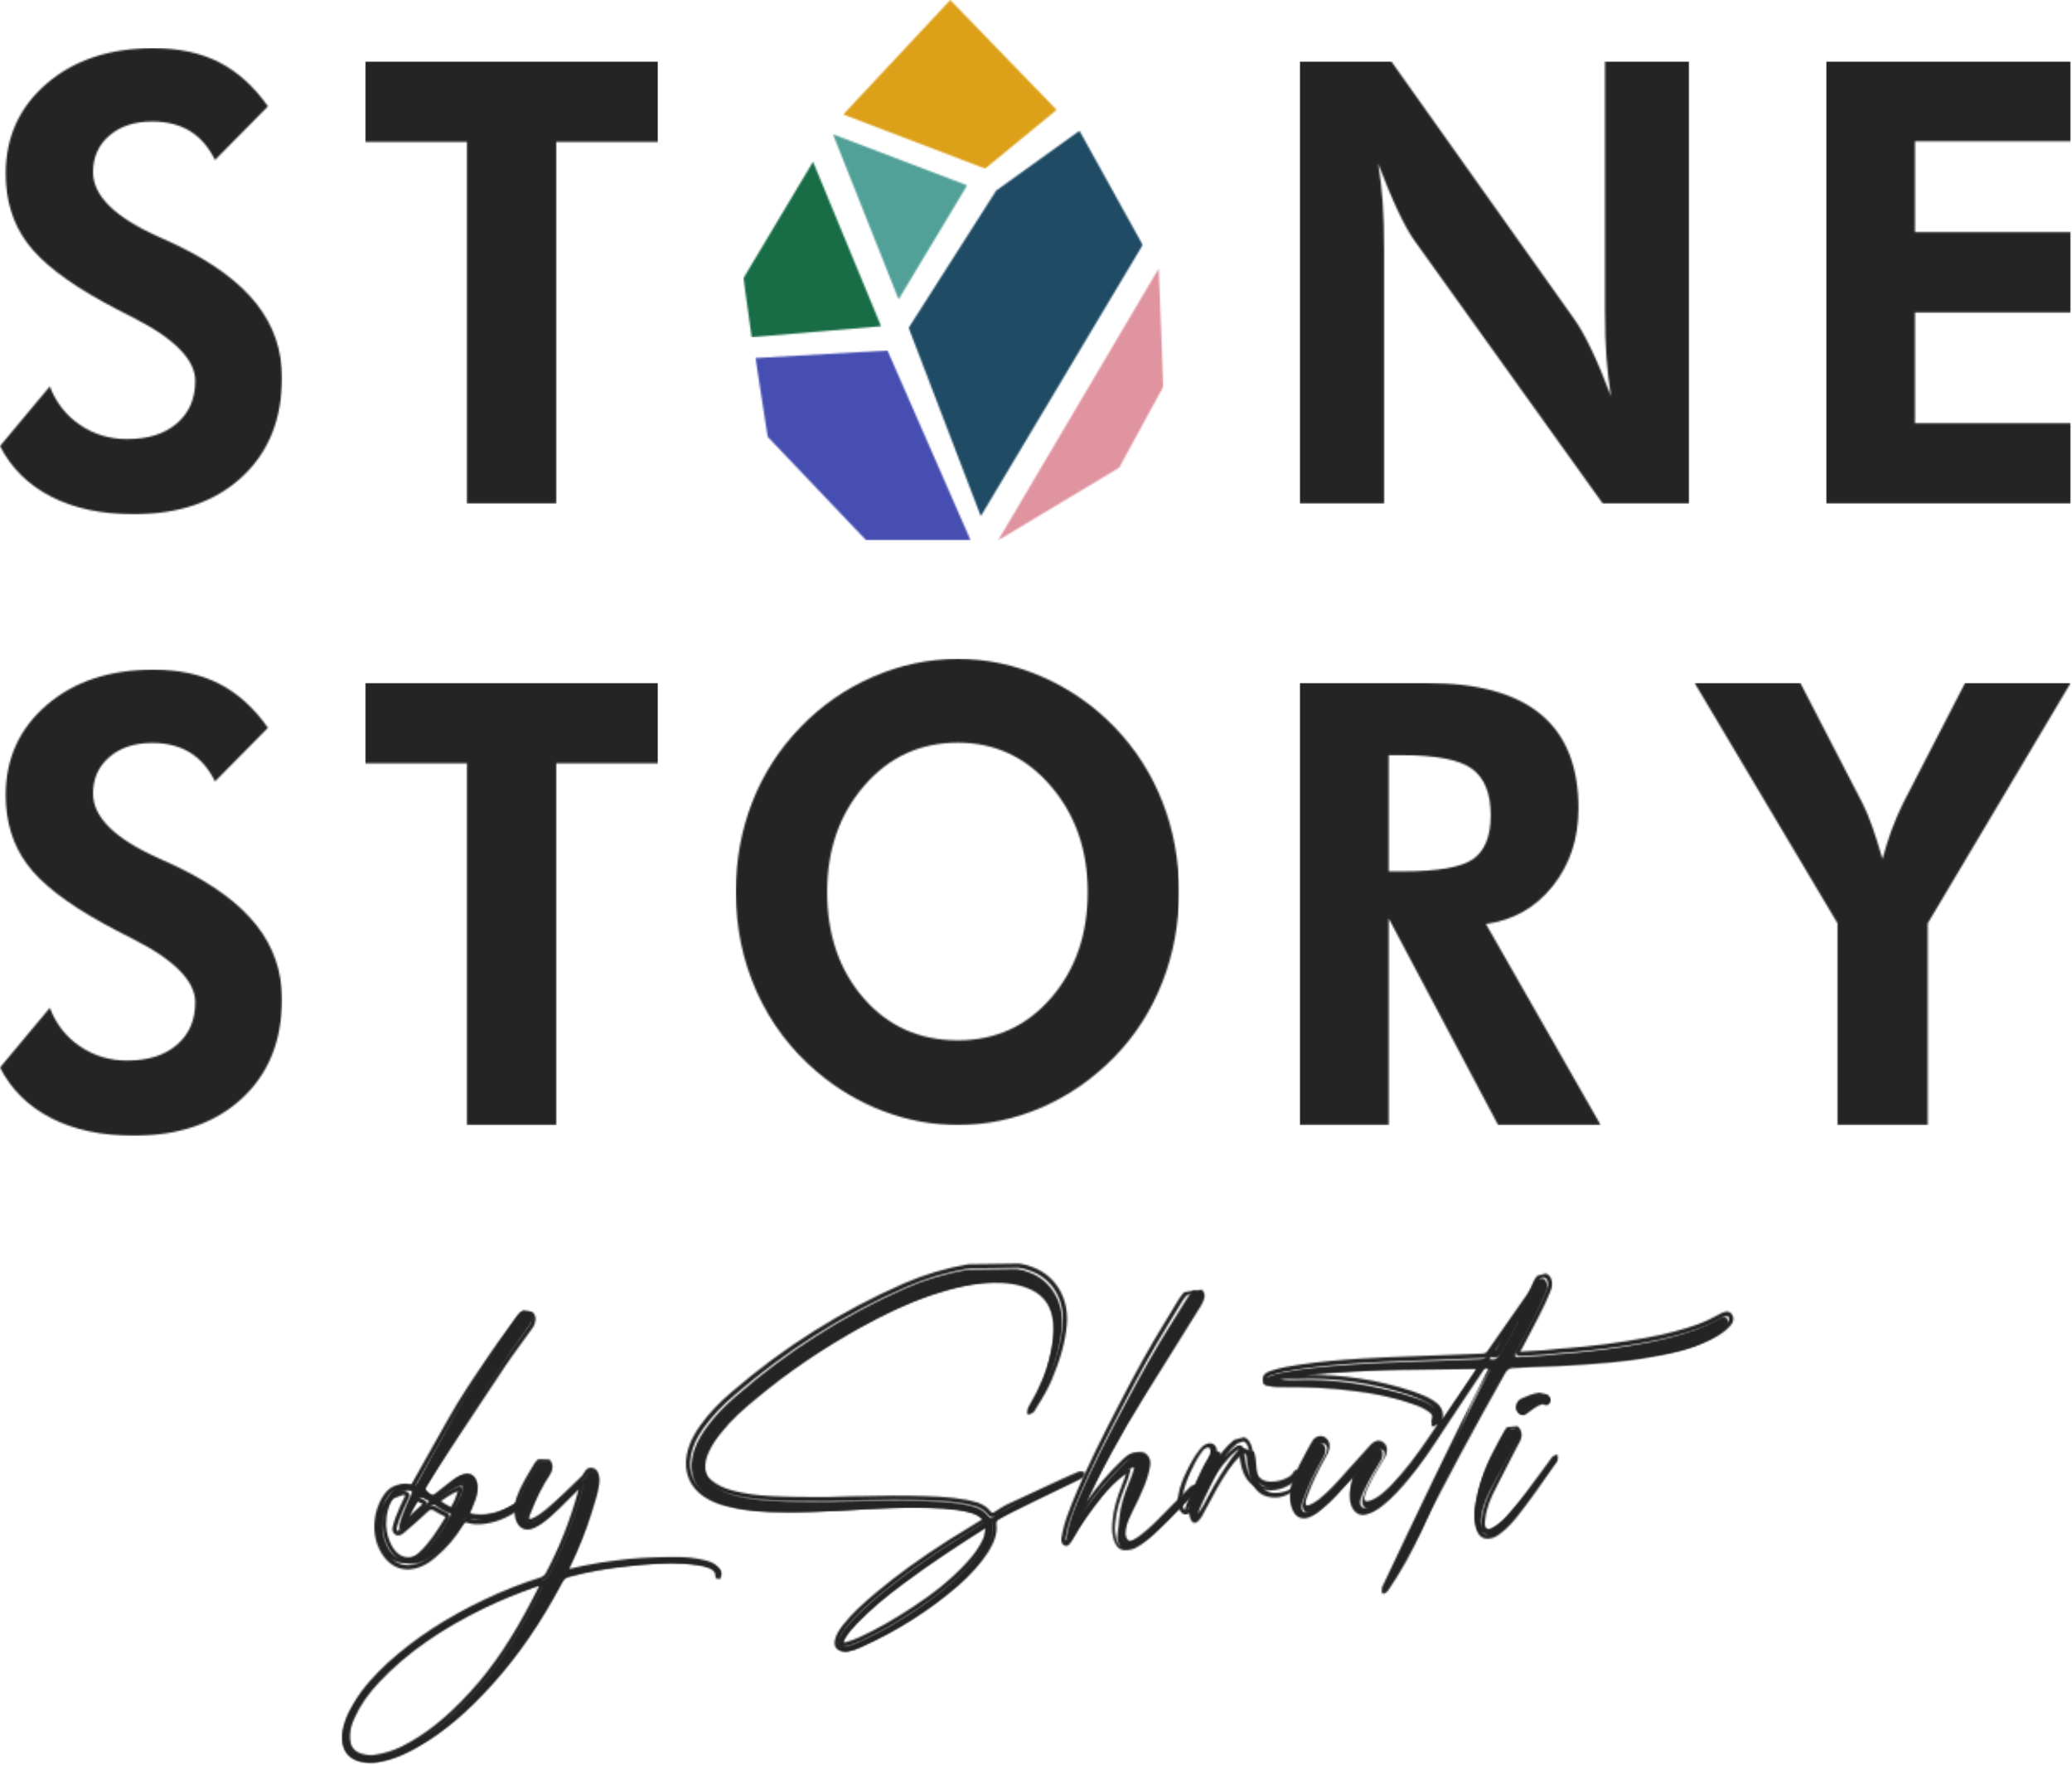
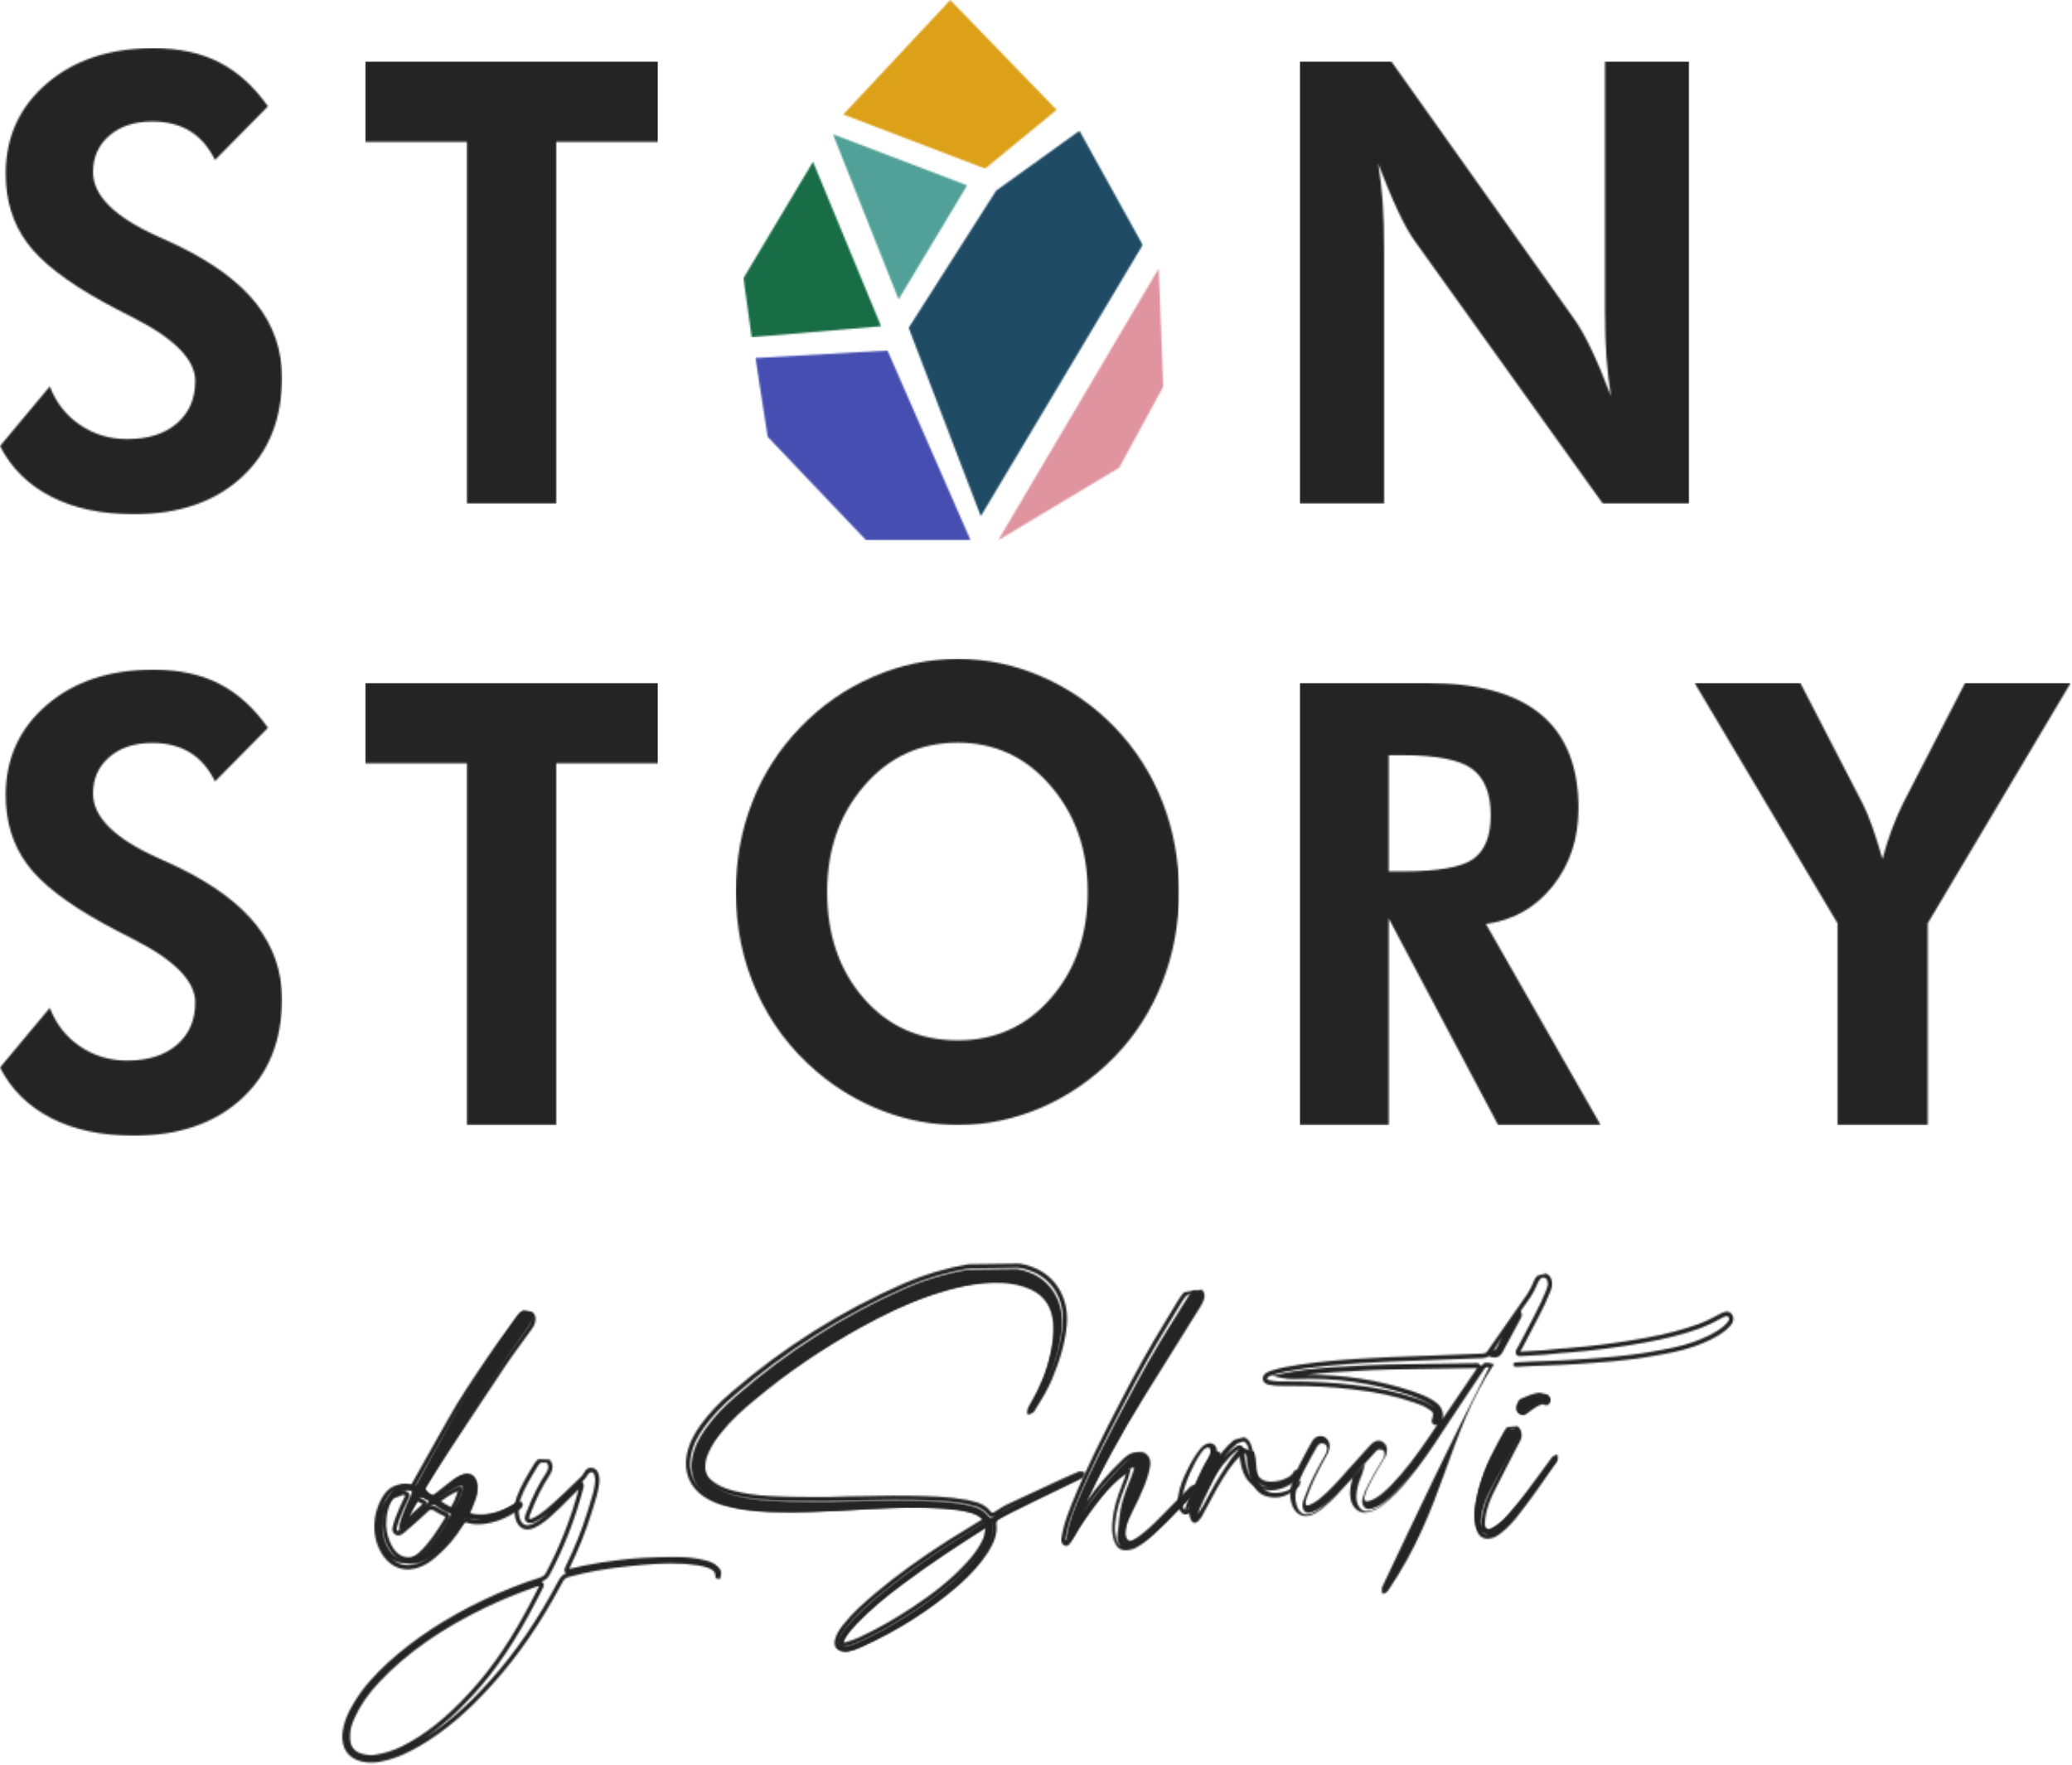
<svg xmlns="http://www.w3.org/2000/svg" xmlns:xlink="http://www.w3.org/1999/xlink" width="1204px" height="1026px" viewBox="0 0 1204 1026" version="1.1">
  <title>logo_new</title>
  <defs>
    <path d="M89.107,0 C103.856,0 116.582,2.73 127.285,8.19 C137.987,13.651 147.44,22.193 155.649,33.818 L124.873,64.992 C121.213,57.479 116.36,51.87 110.317,48.171 C104.271,44.473 96.981,42.623 88.441,42.623 C78.128,42.623 69.809,45.355 63.487,50.814 C57.167,56.273 54.005,63.348 54.005,72.037 C54.005,85.659 66.537,98.105 91.603,109.376 C96.593,111.609 100.418,113.369 103.082,114.661 C123.71,124.642 138.985,135.914 148.912,148.477 C158.836,161.043 163.801,175.366 163.801,191.452 C163.801,215.643 156.008,234.93 140.428,249.312 C124.846,263.696 103.912,270.887 77.628,270.887 C58.997,270.887 43.026,267.481 29.718,260.671 C16.45,253.883 6.544,244.116 -4.91273688e-15,231.374 L-4.91273688e-15,231.186 L28.887,196.56 C32.545,206.071 38.423,213.557 46.52,219.018 C54.614,224.477 63.708,227.207 73.801,227.207 C86.002,227.207 95.649,224.155 102.747,218.048 C109.844,211.945 113.394,203.725 113.394,193.39 C113.394,181.18 101.583,169.027 77.96,156.931 C70.308,153.056 64.261,149.885 59.829,147.421 C38.534,135.68 23.784,124.202 15.577,112.988 C7.369,101.776 3.267,88.418 3.267,72.917 C3.267,51.667 11.223,34.2 27.138,20.52 C43.053,6.842 63.708,0 89.107,0 Z" id="path-1" />
    <polygon id="path-3" points="170.103 0 170.103 46.673 110.978 46.673 110.978 256.876 59.123 256.876 59.123 46.673 -2.84217094e-14 46.673 -2.84217094e-14 0" />
    <path d="M53.213,0 L159.314,149.493 C162.369,153.705 165.726,159.643 169.385,167.304 C173.04,174.967 176.835,184.002 180.762,194.412 C179.562,186.81 178.69,179.264 178.144,171.778 C177.614,164.52 177.344,155.499 177.328,144.719 L177.327,0 L226.284,0 L226.284,256.876 L176.016,256.876 L66.969,104.576 C63.912,100.365 60.583,94.43 56.98,86.767 C53.377,79.107 49.555,69.952 45.518,59.307 C46.718,66.676 47.59,74.133 48.139,81.678 C48.683,89.223 48.956,98.729 48.956,110.191 L48.956,256.876 L1.13686838e-13,256.876 L1.13686838e-13,0 L53.213,0 Z" id="path-5" />
    <polygon id="path-7" points="142.013 0 142.013 46.324 51.565 46.324 51.565 99.137 142.013 99.137 142.013 145.81 51.565 145.81 51.565 210.203 142.013 210.203 142.013 256.876 0 256.876 0 0" />
    <path d="M89.106,0 C103.856,0 116.582,2.731 127.285,8.19 C137.985,13.651 147.44,22.193 155.649,33.818 L124.873,64.992 C121.213,57.479 116.359,51.87 110.317,48.171 C104.271,44.473 96.979,42.623 88.441,42.623 C78.127,42.623 69.808,45.355 63.486,50.814 C57.167,56.273 54.005,63.348 54.005,72.037 C54.005,85.659 66.536,98.105 91.601,109.376 C96.593,111.609 100.418,113.369 103.082,114.661 C123.708,124.642 138.985,135.914 148.912,148.477 C158.834,161.043 163.801,175.366 163.801,191.452 C163.801,215.643 156.008,234.93 140.428,249.312 C124.844,263.696 103.912,270.888 77.629,270.888 C58.996,270.888 43.026,267.481 29.719,260.671 C16.45,253.883 6.543,244.116 8.67361738e-16,231.374 L8.67361738e-16,231.186 L28.885,196.561 C32.546,206.071 38.422,213.557 46.52,219.018 C54.614,224.477 63.709,227.207 73.802,227.207 C86,227.207 95.649,224.155 102.747,218.048 C109.844,211.945 113.394,203.725 113.394,193.39 C113.394,181.18 101.583,169.027 77.96,156.931 C70.308,153.056 64.261,149.885 59.829,147.421 C38.534,135.68 23.783,124.202 15.576,112.988 C7.368,101.776 3.267,88.418 3.267,72.917 C3.267,51.667 11.224,34.2 27.138,20.52 C43.053,6.842 63.709,0 89.106,0 Z" id="path-9" />
    <polygon id="path-11" points="170.103 0 170.103 46.674 110.98 46.674 110.98 256.876 59.122 256.876 59.122 46.674 -2.84217094e-14 46.674 -2.84217094e-14 0" />
    <path d="M73.94,0 C103.32,0 125.323,6.054 139.96,18.16 C154.592,30.267 161.911,48.488 161.911,72.817 C161.911,90.482 156.902,105.571 146.892,118.086 C136.879,130.604 123.949,137.912 108.105,140.019 L174.785,256.876 L115.201,256.876 L51.659,136.861 L51.659,256.876 L-1.13686838e-13,256.876 L-1.13686838e-13,0 L73.94,0 Z M59.416,41.935 L51.659,41.935 L51.659,109.489 L59.416,109.489 C80.321,109.489 94.131,107.062 100.842,102.207 C107.553,97.353 110.91,88.902 110.91,76.853 C110.91,64.22 107.305,55.243 100.1,49.919 C92.893,44.598 79.329,41.935 59.416,41.935 Z" id="path-13" />
    <path d="M61.442,0 L97.772,70.361 C99.555,73.871 101.397,78.318 103.297,83.696 C105.194,89.077 107.147,95.277 109.157,102.296 C110.718,96.33 112.476,90.715 114.43,85.451 C116.382,80.186 118.588,75.042 121.043,70.01 L157.124,0 L218.481,0 L135.44,139.668 L135.44,256.876 L83.039,256.876 L83.039,139.668 L1.13686838e-13,0 L61.442,0 Z" id="path-15" />
    <path d="M128.994,0 C145.8,0 162.135,3.468 178.007,10.404 C193.878,17.343 207.909,27.1 220.1,39.681 C232.29,52.378 241.57,66.901 247.942,83.241 C254.309,99.584 257.496,116.986 257.496,135.444 C257.496,153.903 254.285,171.364 247.859,187.822 C241.435,204.285 232.181,218.745 220.1,231.208 C207.578,244.023 193.465,253.842 177.76,260.659 C162.051,267.476 145.8,270.887 128.994,270.887 C114.276,270.887 99.859,268.212 85.749,262.864 C71.636,257.514 58.703,249.843 46.952,239.849 C31.795,226.917 20.179,211.455 12.107,193.467 C4.034,175.478 5.68434189e-14,156.139 5.68434189e-14,135.444 C5.68434189e-14,116.868 3.183,99.439 9.554,83.153 C15.922,66.871 25.259,52.378 37.56,39.681 C49.641,27.1 63.674,17.343 79.653,10.404 C95.633,3.468 112.08,0 128.994,0 Z M128.994,48.675 C107.136,48.675 89.017,56.993 74.631,73.631 C60.241,90.268 53.047,110.871 53.047,135.444 C53.047,160.37 60.131,180.976 74.299,197.258 C88.466,213.544 106.698,221.684 128.994,221.684 C150.85,221.684 168.889,213.483 183.114,197.081 C197.336,180.68 204.449,160.134 204.449,135.444 C204.449,110.991 197.253,90.414 182.865,73.718 C168.475,57.024 150.519,48.675 128.994,48.675 Z" id="path-17" />
    <path d="M86.237,0.928 C87.489,2.174 87.737,3.661 87.308,5.181 C87.058,6.882 86.271,8.046 85.325,9.409 C79.164,18.163 72.993,26.731 67.363,35.833 C53.567,57.544 39.413,78.9 26.313,100.946 C24.131,104.621 24.288,104.425 27.643,106.873 C29.401,108.094 30.759,108.023 32.55,106.616 C36.126,103.618 39.713,100.806 43.459,97.799 C44.602,96.99 45.749,96.181 47.243,95.541 C51.066,94.027 54.397,96.103 55.151,100.747 C55.458,103.355 54.907,105.819 54.022,108.301 C53.432,110.02 52.832,111.55 52.235,113.081 C51.626,114.423 51.026,115.954 50.278,117.867 C54.59,119.141 58.659,119.115 62.693,118.341 C68.248,117.488 73.205,114.98 77.967,111.92 C78.953,111.305 78.953,111.305 80.477,111.225 C80.696,112.152 79.87,112.57 79.382,112.969 C73.006,117.613 66.043,120.789 58.269,121.383 C55.9,121.508 53.522,121.445 51.271,120.626 C49.542,119.968 48.555,120.58 47.458,122.325 C43.41,129.284 38.308,135.548 32.302,140.733 C29.87,142.922 27.253,144.746 24.264,146.026 C16.128,149.45 8.516,146.664 3.852,138.664 C-2.669,127.575 -0.205,113.018 5.991,105.01 C8.862,101.488 12.358,100.179 16.656,101.267 C19.585,102.049 19.575,101.862 21.118,98.97 C27.62,87.012 34.11,74.866 40.772,62.712 C47.569,49.988 55.435,38.146 63.289,26.117 C68.313,18.358 73.694,10.955 78.898,3.374 C79.846,2.013 80.802,0.838 82.136,0.394 M8.131,106.96 C3.486,112.261 2.296,118.696 2.282,124.881 C2.546,129.926 3.768,133.797 5.824,137.438 C8.808,142.528 12.985,144.557 18.194,143.534 C20.713,143.028 22.677,141.613 24.459,140.019 C30.196,134.647 34.381,127.888 38.463,121.034 L39.337,119.565 C40.106,118.026 39.559,117.305 38.344,116.807 C36.254,115.791 34.335,114.768 32.575,113.548 C30.823,112.517 29.479,112.773 28.025,114.162 C25.764,116.341 23.332,118.53 21.072,120.71 C18.798,122.702 16.697,124.687 14.426,126.68 C13.45,127.481 12.303,128.291 11.072,127.418 C9.826,126.358 9.928,125.042 10.368,123.707 C10.788,121.999 11.217,120.477 11.813,118.947 C13.141,115.13 14.815,111.481 16.49,107.832 C17.729,105.519 17.54,105.155 15.292,104.335 M21.329,109.454 C18.835,113.706 16.345,117.96 14.738,122.915 C18.622,119.339 22.497,115.577 26.385,111.999 C27.19,111.207 27.488,110.441 26.267,109.755 C25.568,109.419 24.874,109.081 24.346,108.733 M46.38,101.77 C41.551,103.52 37.468,106.546 32.894,109.971 C35.383,112.09 37.483,113.291 39.57,114.307 C41.322,115.338 41.65,115.133 42.738,113.203 C44.135,110.694 45.35,108.008 46.209,104.964" id="path-19" />
    <path d="M91.952,1.208 L92.025,1.272 C93.546,2.736 94.064,4.669 93.487,6.723 C93.158,8.73 92.167,10.104 91.208,11.435 L88.625,14.97 C83.199,22.387 77.587,30.056 72.525,37.95 C68.48,44.088 64.35,50.283 60.356,56.274 C50.13,71.611 39.557,87.47 29.74,103.401 C29.116,104.413 32.942,108.522 34.392,107.42 C37.117,105.21 39.83,103.117 42.702,100.901 C43.705,100.128 44.716,99.348 45.738,98.554 C47.016,97.676 48.275,96.814 49.964,96.111 C52.214,95.246 54.424,95.344 56.213,96.373 C58.135,97.478 59.441,99.576 59.889,102.281 C60.199,104.837 59.811,107.359 58.641,110.514 C58.046,112.179 57.433,113.694 56.839,115.159 L56.761,115.352 C56.267,116.405 55.783,117.553 55.261,118.828 C58.768,119.624 62.29,119.645 66.232,118.908 C71.094,118.177 75.849,116.233 81.695,112.596 C82.961,111.833 83.191,111.798 84.898,111.709 L85.935,111.655 L86.181,112.665 C86.574,114.277 85.335,115.169 84.807,115.549 C84.734,115.602 84.662,115.653 84.599,115.703 C77.048,121.025 69.658,123.876 61.953,124.459 C59.587,124.583 56.846,124.581 54.173,123.644 C53.182,123.282 52.685,123.294 51.663,124.861 C47.313,132.075 41.909,138.411 35.626,143.654 C32.795,146.118 29.947,147.931 26.939,149.18 C24.684,150.1 22.463,150.609 20.318,150.722 C13.85,151.061 8.081,147.788 4.18,141.312 C-3.063,129.391 0.002,114.256 6.563,106.071 C9.924,102.09 14.076,100.682 18.927,101.859 C19.505,102.006 20.672,102.308 20.896,102.2 C21.107,102.099 21.578,101.247 22.032,100.424 L22.182,100.155 C24.92,95.302 27.65,90.427 30.391,85.535 C34.397,78.384 38.538,70.99 42.69,63.692 C49.272,51.814 56.958,40.474 64.393,29.508 L66.218,26.813 C69.724,21.591 73.453,16.449 77.059,11.476 C78.881,8.964 80.704,6.451 82.504,3.919 C83.486,2.56 84.676,1.069 86.461,0.47 M87.374,2.811 L87.28,2.846 C86.293,3.166 85.499,4.055 84.538,5.386 C82.737,7.918 80.911,10.437 79.084,12.955 C75.491,17.91 71.776,23.033 68.293,28.221 L66.464,30.921 C59.061,41.842 51.407,53.134 44.871,64.925 C40.717,72.229 36.577,79.62 32.574,86.767 C29.831,91.662 27.1,96.538 24.366,101.384 L24.223,101.643 C22.537,104.695 21.896,105.213 18.323,104.297 C14.428,103.351 11.209,104.455 8.494,107.671 C7.086,109.429 5.869,111.539 4.912,113.875 L4.699,114.408 L4.921,113.908 C5.922,111.716 7.223,109.742 8.832,107.968 C11.43,105.148 14.349,104.134 17.52,104.946 L17.622,104.978 C18.934,105.437 19.967,105.871 20.357,106.903 C20.757,107.957 20.225,109.059 19.543,110.286 C17.873,113.794 16.11,117.494 14.743,121.274 C14.068,122.944 13.619,124.568 13.267,125.941 L13.238,126.037 C12.788,127.352 12.998,127.891 13.527,128.344 C13.683,128.443 13.841,128.494 14.051,128.461 L15.413,124.422 C17.142,119.293 19.82,114.894 22.407,110.638 C23.054,109.553 23.855,108.915 24.783,108.753 C25.639,108.604 26.497,108.868 27.342,109.539 C27.841,109.847 28.556,110.179 29.135,110.448 C30.092,110.964 30.593,111.593 30.695,112.355 C30.853,113.552 29.901,114.456 29.588,114.754 C27.523,116.59 25.492,118.447 23.461,120.303 C21.451,122.139 19.441,123.976 17.43,125.766 L14.729,128.171 C14.941,128.039 15.191,127.859 15.49,127.621 C16.625,126.658 17.747,125.671 18.871,124.685 C20.025,123.67 21.179,122.656 22.379,121.639 C23.518,120.577 24.745,119.473 25.971,118.369 C27.189,117.275 28.404,116.18 29.577,115.089 C31.554,113.266 33.522,113.013 35.777,114.292 L35.855,114.34 C37.398,115.372 39.14,116.32 41.681,117.508 C42.006,117.634 43.21,118.109 43.645,119.277 C43.943,120.074 43.826,120.963 43.289,121.997 L43.244,122.076 C38.724,129.414 34.051,137.002 27.512,142.919 C25.69,144.494 23.439,146.164 20.394,146.76 C16.145,147.571 12.429,146.618 9.435,143.985 C13.862,148.294 19.781,149.389 25.988,146.855 C28.736,145.714 31.36,144.04 34.005,141.739 C40.092,136.658 45.314,130.534 49.544,123.522 C50.426,122.169 51.547,120.905 53.381,120.945 C53.326,120.929 53.272,120.914 53.218,120.899 L51.871,120.516 L52.399,119.215 C53.153,117.355 53.806,115.748 54.469,114.341 L54.518,114.212 C55.102,112.771 55.706,111.281 56.289,109.651 C57.317,106.877 57.662,104.718 57.412,102.637 C57.096,100.746 56.226,99.276 54.968,98.552 C53.827,97.896 52.418,97.86 50.891,98.446 C49.474,99.035 48.324,99.823 47.21,100.585 C46.247,101.337 45.234,102.118 44.229,102.894 C41.369,105.1 38.669,107.184 35.934,109.4 C33.63,111.149 31.608,111.246 29.351,109.735 L28.779,109.335 C25.104,106.768 25.22,105.958 27.609,102.08 C36.794,87.175 46.628,72.349 56.223,57.954 L58.274,54.876 C62.267,48.888 66.395,42.696 70.427,36.577 C75.524,28.631 81.157,20.93 86.606,13.483 L89.183,9.956 C90.189,8.56 90.817,7.612 91.025,6.257 L91.063,6.092 C91.413,4.904 91.178,3.959 90.328,3.121 M10.678,109.666 C6.775,113.971 4.935,119.416 4.898,126.792 C5.143,131.378 6.219,135.08 8.385,138.792 C11.197,143.434 14.97,145.237 19.919,144.293 C22.384,143.81 24.304,142.375 25.856,141.033 C32.096,135.387 36.669,127.972 41.087,120.796 C41.269,120.438 41.296,120.249 41.299,120.18 L41.298,120.15 C41.293,120.15 41.185,120.01 40.694,119.815 C37.985,118.551 36.151,117.553 34.506,116.458 C33.244,115.752 32.424,115.876 31.276,116.935 C30.098,118.032 28.871,119.136 27.644,120.24 C26.428,121.334 25.212,122.429 24.04,123.52 C22.806,124.566 21.664,125.57 20.521,126.575 C19.388,127.572 18.254,128.568 17.076,129.567 C16.194,130.267 14.202,131.848 12.074,130.393 L11.986,130.326 C9.793,128.525 10.563,126.121 10.854,125.268 C11.225,123.822 11.699,122.115 12.406,120.372 C13.797,116.521 15.588,112.765 17.319,109.132 C17.729,108.39 17.894,108.015 17.956,107.823 C17.792,107.731 17.47,107.587 16.849,107.368 M55.584,121.46 C57.672,122.065 59.88,122.053 61.792,121.952 C61.958,121.939 62.126,121.926 62.292,121.911 M25.231,111.226 C25.225,111.226 25.219,111.228 25.214,111.228 C25.115,111.246 24.864,111.415 24.551,111.939 C22.94,114.587 21.296,117.29 19.891,120.164 C20.519,119.592 21.147,119.018 21.775,118.444 C23.814,116.581 25.853,114.718 27.896,112.901 C27.967,112.833 28.024,112.774 28.069,112.724 C28.051,112.714 28.034,112.704 28.014,112.694 C27.263,112.347 26.536,112.001 25.946,111.626 L25.821,111.536 M50.13,101.988 L50.637,102.935 C51.542,104.626 51.048,105.844 50.721,106.65 C50.658,106.804 50.595,106.958 50.545,107.118 C49.716,109.939 48.492,112.737 46.81,115.649 C45.968,117.091 45.245,117.931 44.174,117.987 C43.551,118.019 42.81,117.786 41.859,117.252 C39.898,116.331 37.517,115.075 34.705,112.763 L33.447,111.728 L34.765,110.773 C39.43,107.394 43.836,104.204 49.12,102.344 M48.578,105.238 C44.692,106.835 41.19,109.236 37.586,111.832 C39.625,113.344 41.368,114.249 42.961,114.995 L43.048,115.04 C43.554,115.328 43.807,115.433 43.93,115.471 C44.143,115.245 44.515,114.609 44.647,114.384 C46.224,111.652 47.371,109.033 48.15,106.383 C48.228,106.136 48.314,105.918 48.401,105.702" id="path-21" />
    <path d="M119.721,0.962 C121.002,2.192 121.444,4.022 120.847,5.907 C120.55,6.848 120.079,7.799 119.598,8.566 C114.926,15.483 111.332,23.084 108.277,31.027 C108.121,31.405 107.97,31.783 107.815,32.163 C107.527,33.29 106.728,34.629 107.815,35.499 C108.903,36.368 110.097,35.936 111.116,35.511 C114.336,34.044 117.173,31.858 119.838,29.68 C126.817,23.756 133.26,17.487 139.704,11.22 C140.865,10.231 141.501,9.085 142.299,7.748 C142.934,6.602 143.934,5.808 145.338,6.105 C146.731,6.218 147.655,7.281 148.071,8.556 C148.687,10.378 148.774,12.04 148.523,13.908 C147.794,19.876 145.661,25.547 143.884,31.385 C140.463,42.312 136.149,52.731 131.132,63 C130.986,63.563 130.661,63.952 130.516,64.516 C130.525,64.701 130.535,64.885 130.728,65.246 C134.191,65.065 137.596,63.774 141.038,63.222 C147.398,61.962 153.59,60.898 159.979,60.192 C170.317,58.723 180.713,58.364 191.122,58.189 C198.231,58.001 205.365,58.369 212.234,60.233 C214.526,60.855 216.824,61.659 218.478,63.427 C220.299,64.998 220.527,66.099 219.789,68.546 C219.615,68.555 219.26,68.389 219.26,68.389 C219.251,64.868 217.266,63.49 214.603,62.332 C209.821,60.545 204.943,60.244 200.057,59.758 C189.084,59.037 178.368,59.97 167.661,61.085 C155.571,62.275 143.522,64.205 131.71,67.418 C129.48,67.906 128.15,69.086 127.047,71.184 C115.668,92.536 102.312,112.693 86.229,130.399 C73.593,144.404 59.844,156.985 43.669,166.357 C36.929,170.231 29.985,173.561 22.425,175.069 C18.481,176.016 14.5,176.225 10.461,175.326 C3.081,173.673 -0.682,168.125 0.102,159.931 C0.831,153.963 3.157,148.652 6.197,143.674 C11.608,134.309 18.848,126.704 26.463,119.633 C43.541,104.283 62.543,92.54 82.874,82.95 C93.374,77.952 104.261,73.674 115.534,70.119 C117.409,69.464 118.745,68.469 119.687,66.565 C128.06,50.746 134.487,34.286 139.127,16.809 C139.271,16.246 139.753,15.479 139.175,14.398 C138.185,15.375 137.184,16.169 136.193,17.149 C130.904,22.243 125.809,27.698 120.164,32.628 C117.176,35.193 114.175,37.574 110.606,39.059 C106.182,40.772 102.959,38.903 101.659,33.968 C100.765,30.123 101.081,26.215 102.446,22.438 C105.03,15.446 109.037,9.12 112.874,2.804 C113.354,2.037 114.015,1.446 114.681,0.856 M114.622,72.575 C113.592,72.814 112.562,73.054 111.543,73.478 C101.657,76.961 91.961,80.805 82.481,85.379 C59.445,96.407 37.772,110.145 19.674,129.254 C13.754,135.494 8.562,142.439 4.987,150.409 C3.102,154.214 1.932,158.353 2.155,162.603 C2.28,168.341 4.707,171.55 9.824,173.134 C12.641,173.914 15.442,174.323 18.191,173.808 C23.702,172.963 29,171.389 34.08,168.897 C49.648,161.226 62.764,149.789 74.755,136.746 C89.871,120.387 101.722,101.42 112.121,81.232 C113.218,78.949 114.476,76.475 115.747,74.185 C115.89,73.621 116.219,73.233 115.67,72.705" id="path-23" />
    <path d="M120.385,1.253 C122.068,2.875 122.605,5.186 121.88,7.489 C121.58,8.448 121.095,9.488 120.516,10.417 C116.4,16.547 112.781,23.773 109.429,32.542 L108.994,33.619 C108.933,33.849 108.854,34.086 108.774,34.325 C108.458,35.277 108.463,35.476 108.595,35.583 C109.029,35.931 109.504,35.893 110.635,35.421 C113.732,34.002 116.557,31.778 118.958,29.806 C125.805,23.961 132.264,17.645 138.51,11.537 L138.586,11.466 C139.497,10.686 140.04,9.767 140.726,8.604 L140.893,8.32 C141.851,6.581 143.399,5.765 145.12,6.1 C146.82,6.271 148.196,7.49 148.809,9.375 C149.442,11.259 149.597,13.074 149.306,15.247 C148.728,20.013 147.258,24.647 145.834,29.129 C145.445,30.356 145.054,31.586 144.68,32.824 C141.472,43.138 137.342,53.447 132.053,64.348 C132.008,64.5 131.956,64.64 131.901,64.769 C133.354,64.569 134.816,64.205 136.341,63.827 C137.7,63.49 139.103,63.141 140.516,62.914 C147.827,61.459 153.637,60.526 159.31,59.897 C169.035,58.51 178.711,58.099 190.23,57.907 C198.692,57.685 205.439,58.347 211.454,59.989 C213.849,60.643 216.316,61.517 218.157,63.465 C220.241,65.293 220.649,66.902 219.779,69.806 L219.531,70.632 L218.676,70.677 C218.36,70.693 217.988,70.602 217.572,70.405 L216.872,70.074 L216.869,69.293 C216.862,66.581 215.559,65.516 212.997,64.394 C208.994,62.891 204.9,62.498 200.564,62.081 L198.971,61.925 C188.101,61.206 177.3,62.178 167.171,63.236 C154.017,64.534 142.45,66.578 131.802,69.488 C129.983,69.888 128.92,70.763 127.95,72.619 C115.646,95.839 102.387,115.183 87.41,131.76 C72.914,147.917 59.446,159.353 45.029,167.75 C39.457,170.97 31.994,174.877 23.645,176.551 C21.777,177.002 19.962,177.274 18.185,177.367 C15.838,177.49 13.557,177.3 11.308,176.796 C3.357,175.003 -0.726,168.94 0.107,160.161 C0.778,154.625 2.746,149.331 6.305,143.467 C12.044,133.478 19.764,125.644 26.558,119.301 C42.36,105.021 60.707,93.028 82.659,82.62 C93.043,77.652 103.965,73.341 115.117,69.807 C116.781,69.223 117.77,68.377 118.497,66.899 C126.635,51.435 132.81,35.631 137.377,18.587 C137.171,18.778 136.964,18.974 136.759,19.178 C134.979,20.902 133.198,22.692 131.473,24.424 C128.08,27.833 124.571,31.358 120.851,34.623 C118.119,36.982 114.891,39.625 111.066,41.224 C108.656,42.161 106.451,42.162 104.659,41.238 C102.735,40.245 101.321,38.204 100.568,35.335 C99.635,31.307 99.91,27.213 101.376,23.132 C103.762,16.636 107.361,10.695 110.843,4.951 L111.79,3.384 C112.375,2.447 113.138,1.767 113.811,1.167 L113.909,1.088 M114.472,74.713 C113.616,74.916 112.799,75.125 112.002,75.459 C101.136,79.307 91.774,83.16 83.318,87.261 C57.572,99.648 37.371,113.831 21.556,130.622 C15.091,137.473 10.415,144.243 7.261,151.317 C5.276,155.35 4.377,159.224 4.569,162.874 L4.57,162.911 C4.683,168.015 6.695,170.805 11.301,172.238 C14.34,173.085 16.797,173.29 18.994,172.878 C24.602,172.014 29.627,170.454 34.399,168.102 C47.973,161.379 60.642,151.307 74.266,136.406 C87.562,121.936 99.242,104.48 111.026,81.468 M143.005,9.552 L142.82,9.865 C142.082,11.118 141.384,12.3 140.163,13.345 C139.92,13.582 139.677,13.819 139.433,14.058 L139.926,14.984 C140.644,16.336 140.266,17.441 140.061,18.035 C140.033,18.12 140.004,18.199 139.985,18.273 C135.344,35.868 129.025,52.14 120.665,68.026 C119.667,70.056 118.188,71.336 115.884,72.144 C115.853,72.154 115.821,72.164 115.789,72.174 C116.107,72.297 116.378,72.507 116.572,72.782 C117.425,73.707 117.094,74.672 116.95,75.094 C116.925,75.168 116.897,75.245 116.877,75.328 L116.838,75.485 L116.759,75.626 C115.616,77.696 114.388,80.097 113.207,82.57 C101.304,105.815 89.503,123.443 76.055,138.078 C65.878,149.209 56.207,157.697 46.289,164.137 C59.555,156.019 72.12,145.136 85.606,130.104 C100.447,113.675 113.594,94.494 125.797,71.463 C126.901,69.349 128.282,68.058 130.188,67.389 L129.806,67.409 L129.44,66.723 C129.142,66.167 129.101,65.803 129.083,65.477 L129.073,65.287 L129.12,65.103 C129.224,64.7 129.385,64.373 129.513,64.112 C129.612,63.912 129.69,63.754 129.729,63.598 L129.815,63.363 C135.073,52.538 139.174,42.309 142.351,32.094 C142.727,30.854 143.12,29.613 143.514,28.375 C144.965,23.8 146.337,19.48 146.888,14.93 C147.132,13.114 147.013,11.69 146.497,10.153 C146.346,9.69 145.891,8.631 144.849,8.547 L144.695,8.523 M115.375,3.058 C114.813,3.559 114.24,4.078 113.862,4.682 L112.922,6.237 C109.502,11.881 105.964,17.718 103.664,23.982 C102.365,27.598 102.118,31.221 102.933,34.742 C103.495,36.88 104.477,38.381 105.767,39.046 C106.941,39.652 108.418,39.616 110.159,38.938 C113.627,37.488 116.558,35.089 119.258,32.757 C119.413,32.622 119.567,32.486 119.721,32.349 C117.364,34.256 114.657,36.283 111.607,37.679 C110.589,38.106 108.768,38.867 107.077,37.507 C105.553,36.28 106.123,34.565 106.464,33.54 C106.535,33.33 106.604,33.121 106.655,32.921 L106.708,32.759 L107.164,31.629 C110.574,22.708 114.277,15.321 118.476,9.069 C118.918,8.358 119.32,7.498 119.557,6.743 C120,5.334 119.711,4.001 118.761,3.085" id="path-25" />
    <path d="M189.184,1.233 C191.794,1.659 194.239,2.281 196.535,3.284 C209.198,8.056 216.591,20.787 215.291,35.473 C214.322,46.582 210.906,57.069 206.772,67.032 C204.313,72.784 201.149,78.196 197.802,83.431 C197.335,84.393 196.891,85.729 195.343,85.81 C195.082,84.136 196.064,83.148 196.695,81.991 C201.906,72.91 206.06,63.32 208.434,52.7 C209.982,46.061 210.844,39.456 210.309,32.548 C209.312,23.418 205.179,16.887 197.224,13.181 C192.101,10.826 186.52,9.619 180.818,9.355 C166.124,8.626 152.172,12.169 138.277,16.833 C124.222,21.692 110.942,28.198 97.874,35.443 C76.433,47.435 56.112,61.058 37.12,77.047 C30.011,82.856 23.091,89.028 17.276,96.454 C14.52,99.784 12.116,103.284 10.259,107.318 C8.694,110.398 7.829,113.629 8.025,117.366 C8.231,121.292 9.765,124.209 12.642,126.495 C16.43,129.671 20.835,131.501 25.557,132.754 C32.725,134.626 40.013,135.556 47.448,135.917 C58.165,136.48 68.683,136.491 79.374,136.492 C85.918,136.337 92.625,135.986 99.348,136.009 C108.826,135.885 118.465,135.567 127.96,135.82 C138.318,136.027 148.673,136.235 158.945,138.132 C161.209,138.577 163.312,139.215 165.588,139.845 C168.053,140.841 170.185,142.041 171.851,144.203 C173.869,146.533 174.355,145.945 176.361,144.715 C178.362,143.487 180.357,142.07 182.372,141.026 C210.548,127.783 216.565,124.856 220.728,123.133 L221,123.021 C221.315,122.893 221.622,122.77 221.929,122.649 C223.102,122.025 224.104,121.41 225.509,121.899 C225.418,123.404 224.385,123.458 223.546,123.875 C220.271,125.546 210.306,130.333 200.387,135.187 L199.198,135.77 L198.011,136.352 C188.933,140.809 180.35,145.118 177.51,146.905 C175.665,147.938 174.865,149.105 175.155,151.338 C175.802,157.114 173.297,161.932 170.607,166.57 C165.983,173.747 160.269,179.857 154.008,185.432 C137.195,200.181 118.497,211.845 98.456,220.953 C96.269,222.006 93.901,222.88 91.342,223.389 C90.319,223.63 89.287,223.684 88.239,223.364 C85.447,222.761 84.49,220.935 85.366,217.892 C86.078,215.042 87.841,212.513 89.614,210.172 C95.11,203.136 101.53,197.365 108.136,191.772 C121.505,180.388 135.467,170.473 149.976,161.092 C156.151,157.207 162.336,153.511 168.341,149.635 C170.345,148.404 170.316,147.843 168.507,146.252 C166.875,144.65 164.578,143.647 162.476,143.007 C157.219,141.409 151.85,140.94 146.308,140.48 C126.419,139.274 106.654,140.498 86.718,141.73 C75.54,142.316 64.184,142.723 52.966,142.561 C42.965,142.523 32.934,141.925 23.15,139.439 C18.438,138.374 13.87,136.739 9.759,133.956 C2.068,128.737 -1.295,120.48 0.452,111.017 C1.667,104.582 4.498,99.371 8.025,94.315 C13.165,87.11 19.213,80.796 25.815,75.203 C55.654,49.087 88.531,28.249 124.085,12.516 C135.713,7.409 147.94,3.77 160.409,1.616 M171.201,151.546 C169.996,151.609 169.51,152.196 168.84,152.607 C153.159,162.612 137.495,172.991 122.569,184.268 C113.112,191.324 104.188,198.726 96.011,207.213 C93.235,210.17 90.46,213.126 88.582,216.786 C88.115,217.748 87.315,218.914 88.063,219.999 C88.817,221.271 90.163,220.637 91.185,220.398 C93.735,219.702 95.932,218.837 98.29,217.776 C109.233,212.705 119.598,206.54 129.593,199.831 C140.588,192.507 151.017,184.278 160.148,174.241 C164.383,169.52 168.255,164.444 170.522,158.328" id="path-27" />
    <path d="M193.82,1.25 C196.82,1.729 199.286,2.408 201.537,3.378 C214.927,8.346 222.718,21.52 221.327,36.915 C220.463,46.604 217.675,56.782 212.553,68.946 C210.374,73.967 207.542,79.079 203.365,85.527 L203.254,85.76 C202.783,86.76 201.993,88.435 199.846,88.548 L198.727,88.607 L198.551,87.491 C198.269,85.698 199.044,84.487 199.665,83.514 C199.805,83.295 199.946,83.077 200.071,82.851 C205.842,72.935 209.705,63.44 211.895,53.799 C213.66,46.349 214.26,40.05 213.786,33.968 C212.807,25.05 208.697,19.028 201.229,15.599 C196.376,13.401 190.92,12.15 185.018,11.885 C169.408,11.132 154.624,15.238 142.223,19.353 C129.709,23.63 116.719,29.541 101.353,37.955 C78.319,50.681 58.177,64.298 39.78,79.587 C33.334,84.786 25.928,91.133 19.778,98.879 C16.68,102.574 14.466,105.95 12.793,109.53 C11.141,112.739 10.462,115.737 10.633,119.007 C10.817,122.515 12.153,125.129 14.84,127.234 C18.145,129.967 22.162,131.881 27.508,133.277 C34.175,134.992 41.371,136.012 49.5,136.395 C60.54,136.96 71.393,136.955 81.887,136.949 C84.097,136.895 86.356,136.819 88.628,136.742 C93.06,136.592 97.641,136.438 102.191,136.45 C104.596,136.417 107.031,136.371 109.473,136.326 C116.64,136.193 124.051,136.055 131.296,136.24 C141.685,136.438 152.435,136.643 162.973,138.557 C164.9,138.929 166.667,139.42 168.539,139.939 L169.957,140.338 C172.233,141.243 174.831,142.517 176.841,145.096 C178.003,146.416 178.002,146.418 179.373,145.571 L179.806,145.305 C180.476,144.899 181.146,144.472 181.816,144.046 C183.173,143.18 184.577,142.284 185.996,141.559 C193.96,137.859 200.158,134.974 205.07,132.686 C216.829,127.212 221.188,125.182 224.178,123.92 L224.424,123.817 C224.951,123.597 225.439,123.399 225.923,123.208 L226.258,123.076 L226.402,123 C227.601,122.365 228.959,121.644 230.81,122.278 L231.711,122.586 L231.652,123.545 C231.527,125.562 230.127,126.109 229.375,126.403 C229.235,126.457 229.095,126.511 228.96,126.577 C226.973,127.58 222.647,129.655 217.169,132.283 C214.481,133.573 211.489,135.009 208.413,136.492 L207.438,136.962 C206.624,137.354 205.806,137.75 204.988,138.146 L204.006,138.621 C194.517,143.219 185.198,147.825 182.266,149.646 C180.655,150.539 180.243,151.282 180.45,152.861 C181.144,159.009 178.577,163.976 175.654,168.945 C171.34,175.551 165.745,181.825 158.519,188.177 C142.023,202.459 122.918,214.523 101.729,224.039 C99.184,225.248 96.723,226.081 94.228,226.572 C93.727,226.69 93.238,226.76 92.763,226.785 C91.988,226.826 91.247,226.743 90.532,226.534 C88.853,226.168 87.657,225.399 86.977,224.251 C86.246,223.016 86.162,221.41 86.727,219.476 C87.514,216.372 89.48,213.636 91.26,211.318 C96.627,204.538 102.746,198.955 110.285,192.654 C122.601,182.303 136.16,172.486 152.955,161.763 C155.492,160.187 158.018,158.649 160.533,157.119 C164.196,154.888 167.985,152.581 171.629,150.259 C172.088,149.981 172.342,149.795 172.48,149.678 C172.355,149.527 172.114,149.278 171.654,148.879 C170.345,147.614 168.454,146.621 165.984,145.882 C160.661,144.287 155.145,143.84 149.811,143.407 C129.712,142.218 109.249,143.479 89.466,144.701 L89.435,144.703 C75.502,145.433 64.908,145.698 55.032,145.563 C46.553,145.537 35.401,145.156 24.449,142.416 C18.895,141.181 14.307,139.327 10.457,136.755 C2.249,131.261 -1.387,122.412 0.479,112.477 C1.892,105.111 5.451,99.388 8.395,95.226 C13.382,88.33 19.541,81.802 26.707,75.809 C56.729,49.876 90.45,28.634 126.918,12.69 C138.726,7.567 151.243,3.851 164.128,1.648 M164.566,4.118 C151.856,6.293 139.529,9.951 127.907,14.994 C91.669,30.838 58.158,51.946 28.31,77.73 C21.287,83.603 15.271,89.979 10.412,96.696 C6.209,102.64 3.966,107.505 2.921,112.951 C1.227,121.972 4.391,129.685 11.829,134.664 C15.419,137.062 19.732,138.798 25.014,139.973 C35.739,142.656 46.698,143.028 55.049,143.054 C64.889,143.187 75.443,142.923 89.282,142.198 C94.782,141.858 100.333,141.516 105.913,141.224 C120.511,140.459 135.314,140.036 149.981,140.903 C155.47,141.348 161.117,141.807 166.69,143.476 C169.544,144.33 171.776,145.524 173.325,147.024 C174.277,147.847 175.167,148.724 175.069,149.901 C174.971,151.068 173.916,151.801 172.934,152.397 C169.293,154.718 165.494,157.03 161.819,159.268 C159.311,160.795 156.791,162.328 154.274,163.892 C137.585,174.548 124.108,184.303 111.875,194.586 C104.452,200.79 98.44,206.273 93.215,212.871 C91.599,214.975 89.806,217.461 89.125,220.144 C88.753,221.423 88.752,222.357 89.113,222.966 C89.428,223.5 90.094,223.877 91.092,224.089 L91.191,224.115 C91.945,224.341 92.743,224.342 93.707,224.117 C96.039,223.658 98.311,222.888 100.692,221.757 C121.686,212.329 140.585,200.396 156.892,186.278 C163.938,180.084 169.388,173.976 173.546,167.612 C176.213,163.076 178.585,158.516 177.982,153.166 C177.687,150.909 178.32,149.328 180.086,148.059 C178.283,149.068 177.048,149.113 174.933,146.703 C173.573,144.96 171.894,143.813 169.109,142.697 L167.881,142.358 C166.059,141.853 164.337,141.375 162.521,141.024 C152.192,139.149 141.542,138.946 131.243,138.75 C124.045,138.566 116.661,138.703 109.521,138.835 C107.076,138.88 104.635,138.926 102.207,138.959 C97.682,138.947 93.123,139.101 88.713,139.25 C86.434,139.327 84.167,139.404 81.919,139.458 C71.365,139.464 60.481,139.469 49.381,138.902 C41.086,138.511 33.729,137.466 26.891,135.707 C21.18,134.216 16.859,132.147 13.29,129.196 C10.061,126.666 8.371,123.369 8.149,119.138 C7.956,115.453 8.746,111.945 10.564,108.415 C12.313,104.674 14.636,101.123 17.858,97.282 C24.139,89.372 31.673,82.911 38.212,77.637 C56.717,62.26 76.985,48.556 100.162,35.751 C115.659,27.266 128.772,21.3 141.434,16.972 C154.06,12.781 169.118,8.604 185.131,9.378 C191.344,9.657 197.105,10.981 202.251,13.312 C210.593,17.143 215.173,23.821 216.262,33.734 C216.761,40.125 216.142,46.672 214.317,54.373 C213.052,59.944 211.242,65.465 208.851,71.034 C209.357,69.993 209.827,68.969 210.268,67.951 C215.281,56.047 218.01,46.108 218.851,36.687 C220.137,22.456 212.981,10.297 200.621,5.709 C198.505,4.799 196.225,4.175 193.387,3.719 M176.134,151.93 L176.398,152.905 C177.159,155.714 176.457,158.306 175.671,160.47 C173.128,167.231 168.783,172.544 164.867,176.852 C156.401,186.033 146.455,194.258 133.559,202.739 C122.184,210.278 111.72,216.202 101.57,220.849 C98.746,222.104 96.532,222.911 94.154,223.553 C93.973,223.596 93.827,223.637 93.679,223.678 C93.31,223.779 92.789,223.922 92.221,223.952 C91.326,223.999 90.317,223.763 89.618,222.629 C88.557,221.066 89.39,219.475 89.889,218.523 C89.954,218.4 90.018,218.279 90.075,218.161 C92.08,214.309 95.01,211.229 97.844,208.25 C105.351,200.56 113.982,193.201 125.018,185.072 C141.449,172.817 158.832,161.622 172.14,153.237 C172.288,153.147 172.41,153.059 172.532,152.972 C173.08,152.583 173.831,152.051 175.133,151.982 M174.218,154.848 C174.138,154.902 174.054,154.962 173.964,155.026 C173.792,155.148 173.621,155.267 173.439,155.378 C160.189,163.726 142.859,174.888 126.492,187.095 C115.561,195.146 107.028,202.422 99.632,209.996 C96.8,212.973 94.119,215.792 92.29,219.304 C92.236,219.416 92.163,219.555 92.089,219.698 C91.642,220.549 91.487,220.949 91.677,221.221 L91.724,221.293 C91.83,221.471 91.888,221.569 93.022,221.256 C93.204,221.206 93.382,221.158 93.552,221.118 C95.758,220.521 97.864,219.753 100.553,218.558 C110.572,213.971 120.927,208.108 132.196,200.64 C144.922,192.269 154.721,184.17 163.039,175.148 C166.789,171.022 170.952,165.942 173.342,159.591 M198.453,138.532 C195.116,140.084 191.348,141.836 187.079,143.818 C185.809,144.469 184.456,145.332 183.146,146.167 C182.768,146.408 182.39,146.649 182.012,146.886 C183.853,145.836 186.828,144.296 190.423,142.495 L191.297,142.058" id="path-29" />
    <path d="M78.55,0.723 C80.208,2.042 80.674,4.228 79.744,6.689 C79.289,8.118 78.473,9.368 77.667,10.816 C66.918,28.06 56.005,45.514 45.093,62.967 C31.907,84.156 19.651,106.303 9.032,129.367 C8.557,130.396 8.082,131.426 8.155,132.831 C9.801,130.532 11.27,128.245 12.914,125.949 C19.794,115.74 27.627,106.888 36.381,98.794 C37.385,97.735 38.75,96.86 39.942,95.995 C42.002,94.881 44.279,94.561 46.309,96.263 C48.342,97.965 48.997,100.343 48.605,102.975 C47.942,107.232 46.725,110.913 45.162,114.813 C43.127,119.743 40.916,124.682 38.339,129.438 C36.749,132.737 34.989,136.246 34.486,140.091 C34.528,140.893 34.229,141.912 34.271,142.714 C34.623,146.113 36.47,147.624 39.43,146.866 C42.558,145.898 45.455,143.939 48.165,141.786 C52.785,138.262 56.949,134.152 61.099,130.004 L62.877,128.226 C63.471,127.633 64.065,127.041 64.662,126.452 C68.189,123.052 71.708,119.45 75.237,116.051 C76.074,115.202 76.727,114.163 78.301,113.879 C78.375,115.282 77.69,115.721 77.194,116.35 C69.298,123.997 61.798,132.43 53.541,139.897 C50.341,142.878 47.123,145.458 43.521,147.456 C41.638,148.558 39.723,149.061 37.61,149.172 C34.618,149.328 32.97,148.208 31.558,144.868 C30.313,141.315 30.113,137.508 30.619,133.662 C31.297,126.391 33.582,119.438 36.401,112.66 C37.497,109.989 38.595,107.319 39.306,104.066 C37.721,104.149 36.707,105.007 35.859,105.654 C30.578,109.347 25.882,114.014 21.734,119.055 C15.423,126.622 9.66,134.559 4.642,143.262 C4.145,143.892 3.836,144.712 3.34,145.341 L3.26,145.442 L3.02,145.751 C2.456,146.467 1.85,147.098 0.928,146.473 C-0.16,145.927 -0.046,144.714 0.076,143.702 C0.367,142.483 0.478,141.271 0.769,140.051 C2.056,134.354 4.084,129.225 6.275,123.884 C14.597,104.155 24.38,85.354 34.349,66.746 C43.025,50.414 52.064,34.265 61.848,18.88 C64.619,14.516 67.384,9.949 70.155,5.583 C71.138,4.126 72.121,2.666 73.299,1.599" id="path-31" />
    <path d="M78.012,0.947 L78.086,1.003 C80.18,2.718 80.771,5.545 79.667,8.565 C79.3,9.766 78.694,10.852 78.054,12 C77.895,12.285 77.733,12.576 77.573,12.876 C67.114,30.18 56.531,47.635 45.947,65.091 C33.905,85.043 23.293,104.878 14.342,124.156 C20.398,115.27 27.416,107.065 35.714,99.168 C36.516,98.293 37.562,97.533 38.573,96.798 C38.814,96.623 39.052,96.449 39.283,96.277 L39.417,96.191 C42.205,94.644 44.796,94.79 46.909,96.615 C49.149,98.548 50.083,101.314 49.61,104.615 C48.889,109.442 47.48,113.471 46.198,116.776 C43.851,122.651 41.732,127.341 39.521,131.55 L39.334,131.953 C37.895,135.029 36.407,138.208 35.956,141.609 C35.966,142.099 35.901,142.582 35.837,143.05 C35.786,143.431 35.732,143.825 35.746,144.088 C35.836,144.942 36.108,146.171 36.868,146.762 C37.425,147.196 38.231,147.279 39.26,147.009 C42.322,146.036 45.171,143.905 47.305,142.16 C51.99,138.486 56.273,134.074 60.414,129.808 C61.349,128.846 62.284,127.883 63.224,126.927 C64.926,125.237 66.615,123.509 68.306,121.779 C70.006,120.04 71.765,118.24 73.501,116.519 C73.615,116.399 73.745,116.251 73.876,116.102 C74.575,115.312 75.443,114.33 77.083,114.028 L78.433,113.779 L78.512,115.289 C78.603,117.018 77.869,117.866 77.383,118.427 C77.306,118.516 77.229,118.603 77.158,118.697 L77.046,118.825 C73.945,121.916 70.845,125.204 67.846,128.383 C63.42,133.077 58.842,137.931 54.052,142.391 C50.476,145.821 47.309,148.276 44.099,150.106 C42.209,151.245 40.218,151.839 37.857,151.962 C34.406,152.143 32.357,150.661 30.787,146.847 C29.546,143.225 29.211,139.228 29.759,134.885 C30.331,128.454 32.085,121.846 35.441,113.513 C36.232,111.526 36.99,109.618 37.598,107.491 C37.354,107.659 37.122,107.843 36.893,108.025 L36.733,108.151 C32.077,111.501 27.546,115.929 23.223,121.342 C16.637,129.476 11.255,137.332 6.762,145.368 L6.658,145.526 C6.481,145.757 6.317,146.064 6.142,146.388 C5.935,146.772 5.7,147.209 5.394,147.608 L5.239,147.811 C4.684,148.552 3.392,150.275 1.539,149.04 C-0.283,148.039 -0.032,145.849 0.076,144.907 L0.103,144.745 C0.234,144.183 0.323,143.616 0.419,143.016 C0.518,142.393 0.621,141.749 0.772,141.091 C2.024,135.348 3.955,130.274 6.164,124.709 C14.593,104.076 24.659,84.323 33.433,67.427 C43.309,48.244 51.798,33.003 60.146,19.466 C61.494,17.276 62.841,15.035 64.189,12.794 C65.526,10.569 66.863,8.344 68.202,6.168 C69.192,4.652 70.189,3.129 71.418,1.967 M39.924,99.076 C39.703,99.238 39.476,99.401 39.248,99.565 C38.321,100.233 37.362,100.922 36.661,101.675 C27.603,110.207 20.118,119.029 13.718,128.708 C13.152,129.514 12.617,130.305 12.09,131.09 C14.657,127.457 17.439,123.811 20.468,120.111 C24.987,114.514 29.745,109.92 34.604,106.462 L34.716,106.373 C35.586,105.689 36.779,104.754 38.605,104.658 L40.25,104.572 L39.877,106.318 C39.153,109.698 38.036,112.475 36.955,115.162 C33.66,123.246 31.941,129.611 31.379,135.809 C30.874,139.761 31.166,143.319 32.242,146.436 C32.961,148.16 33.69,149.134 34.755,149.582 C34.74,149.571 34.726,149.561 34.712,149.55 C33.869,148.901 32.806,147.566 32.53,144.882 C32.496,144.268 32.569,143.734 32.64,143.218 C32.693,142.836 32.747,142.443 32.733,142.178 L32.742,141.918 C33.24,138.015 34.936,134.433 36.433,131.273 L36.651,130.813 C38.872,126.626 40.984,122.01 43.321,116.229 C44.559,113.077 45.922,109.23 46.611,104.686 C46.945,102.384 46.339,100.548 44.806,99.241 M73.031,3.717 L72.932,3.82 C71.907,4.776 71.028,6.12 70.098,7.543 C68.78,9.684 67.451,11.894 66.124,14.105 C64.776,16.349 63.429,18.591 62.08,20.783 C53.796,34.219 45.368,49.357 35.555,68.423 C26.837,85.219 16.837,104.846 8.487,125.297 C6.336,130.714 4.455,135.658 3.25,141.189 C3.116,141.765 3.027,142.331 2.931,142.93 C2.837,143.525 2.739,144.139 2.598,144.766 C2.48,145.842 2.577,145.979 2.739,146.063 L2.875,146.145 C2.888,146.153 2.898,146.161 2.908,146.166 C3.059,146.046 3.309,145.711 3.467,145.501 L3.637,145.277 C3.813,145.047 3.977,144.741 4.152,144.418 C4.344,144.061 4.559,143.66 4.833,143.287 C6.377,140.528 8.024,137.792 9.786,135.058 L8.192,137.352 L8.002,133.732 C7.911,131.98 8.473,130.722 8.97,129.612 C18.581,108.053 30.33,85.724 43.891,63.249 C54.44,45.843 64.988,28.442 75.377,11.248 C75.511,10.996 75.678,10.696 75.843,10.401 C76.433,9.341 76.943,8.426 77.246,7.441 C77.66,6.302 78.083,4.321 76.547,3.028" id="path-33" />
    <path d="M37.816,4.155 C38.629,6.725 38.927,9.12 39.063,11.724 C39.2,14.328 39.497,16.724 40.144,19.301 C41.468,25.055 45.035,28.083 50.143,28.016 C53.723,28.029 57.081,27.049 60.218,25.078 C61.364,24.214 62.683,23.341 63.277,21.704 L63.375,21.51 C63.655,20.968 63.953,20.526 64.438,21.04 C64.969,21.414 64.829,22.023 64.522,22.642 C64.403,23.653 63.756,24.29 63.106,24.927 C57.898,29.618 52.054,31.933 45.308,30.076 C40.815,28.907 37.737,25.452 35.945,20.524 C34.746,17.172 34.218,13.585 33.69,9.997 L33.596,8.193 C33.065,4.606 32.534,4.233 30.092,6.369 C27.315,8.724 24.925,11.862 22.701,14.991 C18.107,21.659 14.237,29.094 10.356,36.327 C9.269,38.392 8.344,40.25 7.247,42.115 C6.611,42.952 5.972,43.789 5.326,44.424 C3.37,46.134 1.807,45.614 0.82,43.055 C-0.166,40.495 -0.131,37.882 0.242,35.25 C0.978,29.789 2.768,24.875 4.894,19.942 C6.714,15.627 8.712,11.507 11.244,7.759 C12.191,6.302 13.148,5.048 14.475,4.376 C16.952,2.839 19.087,4.536 18.923,7.959 C18.839,9.57 18.242,11.209 17.635,12.646 C15.071,19.007 11.966,24.793 9.052,30.973 C7.68,34.058 6.126,36.952 5.105,40.219 C7.656,36.872 9.667,32.949 11.676,29.027 C15.55,21.593 19.961,14.734 24.554,8.066 C26.298,5.563 28.232,3.454 30.349,1.534" id="path-35" />
    <path d="M38.421,0.174 C39.726,0.53 41.517,1.599 42.638,4.673 C43.626,7.471 43.87,9.983 43.979,12.073 C44.114,14.647 44.437,16.741 45.028,18.864 C46.238,23.628 49.434,26.088 54.276,26.002 C57.822,25.993 61.176,25.111 64.28,23.387 L64.553,23.205 C65.599,22.513 66.587,21.861 67.023,20.814 L67.093,20.674 C67.415,20.112 67.852,19.35 68.769,19.215 C69.136,19.16 69.679,19.202 70.233,19.676 C70.687,19.999 71.575,20.893 70.739,22.552 C70.474,23.817 69.579,24.592 68.852,25.222 C62.372,30.384 55.85,32.07 48.874,30.418 C43.976,29.321 40.268,26.003 38.165,20.825 C36.867,17.575 36.314,14.112 35.779,10.762 L35.765,10.633 L35.68,9.02 C35.528,8.087 35.398,7.592 35.304,7.331 C35.079,7.451 34.694,7.694 34.056,8.188 C31.188,10.34 28.685,13.245 26.405,16.065 C22.031,21.647 18.203,27.915 14.5,33.975 L12.518,37.249 C11.678,38.665 10.884,40.001 9.978,41.353 L9.886,41.473 C9.227,42.236 8.482,43.101 7.713,43.767 C6.692,44.559 5.727,44.972 4.811,45.02 C4.473,45.038 4.141,45.006 3.816,44.925 C3.635,44.879 3.457,44.82 3.287,44.746 L3.155,44.899 L3.221,44.716 C2.275,44.28 1.51,43.395 0.939,42.075 C-0.322,39.146 -0.066,36.284 0.298,34.118 C1.184,28.56 3.384,23.599 5.419,19.48 C7.769,14.623 9.902,11.04 12.333,7.878 C13.509,6.289 14.627,5.069 16.208,4.34 C17.798,3.48 19.442,3.435 20.723,4.218 C22.129,5.076 22.864,6.759 22.738,8.836 C22.621,10.588 21.907,12.264 21.225,13.672 C20.652,14.911 20.049,16.135 19.431,17.343 C21.483,14.459 23.776,11.409 26.394,8.068 C28.188,5.803 30.268,3.734 32.759,1.736 M17.501,6.118 C17.169,6.135 16.794,6.263 16.398,6.496 L16.311,6.542 C15.281,7.04 14.47,8.015 13.57,9.326 C11.388,12.383 9.476,15.851 7.358,20.591 C5.536,24.579 3.574,29.359 2.807,34.644 C2.387,37.401 2.532,39.448 3.277,41.293 C3.506,41.86 3.764,42.277 4.026,42.512 L5.295,38.684 C6.061,36.374 7.117,34.248 8.139,32.193 C8.526,31.415 8.913,30.635 9.288,29.841 C10.228,27.955 11.176,26.133 12.12,24.318 C14.165,20.386 16.097,16.671 17.82,12.639 C18.337,11.486 18.929,10.014 19.007,8.669 C19.067,7.548 18.776,6.659 18.23,6.3 M10.248,37.088 C9.56,37.936 8.844,38.764 8.093,39.563 L5.389,42.441 C5.639,42.319 5.909,42.156 6.191,41.953 C6.872,41.405 7.644,40.586 8.394,39.785 M34.694,3.743 C32.264,5.692 30.236,7.71 28.499,9.905 C27.958,10.596 27.432,11.274 26.916,11.942 C28.694,9.922 30.612,7.989 32.735,6.395 C34.061,5.367 35.376,4.474 36.691,4.977 C38.029,5.487 38.389,7.086 38.691,8.968 L38.706,9.104 L38.794,10.786 C39.35,14.266 39.88,17.553 41.114,20.647 C42.989,25.267 46.113,28.1 50.395,29.06 C52.33,29.521 54.24,29.689 56.106,29.586 L55.764,29.595 L55.421,29.598 C49.115,29.71 44.769,26.381 43.206,20.224 C42.547,17.854 42.184,15.504 42.033,12.632 C41.885,9.804 41.511,7.717 40.784,5.654 C40.176,3.985 39.251,2.899 38.187,2.607" id="path-37" />
-     <path d="M162.501,0.215 C164.102,0.925 164.854,2.079 165.132,4.053 C165.4,5.829 164.963,7.442 164.189,9.272 C162.2,14.347 159.851,19.242 157.328,24.146 C154.351,30.268 151.015,36.21 148.028,42.132 C147.397,43.357 146.398,44.205 146.646,45.584 C147.022,46.16 147.368,46.142 147.888,46.115 C154.806,45.555 161.577,45.596 168.473,44.64 C170.715,44.323 172.964,44.205 175.043,44.096 C190.262,42.901 205.438,40.911 220.4,38.14 C231.064,36.189 241.524,33.653 251.746,29.936 C256.001,28.32 260.064,26.318 263.943,24.127 C264.951,23.478 265.969,23.026 267.173,22.765 C268.202,22.512 269.261,22.854 269.844,24.015 C270.597,25.17 270.314,26.378 269.846,27.395 C268.889,29.037 267.557,30.102 266.235,31.363 C260.902,35.62 254.955,38.118 248.823,40.429 C240.983,43.225 233.07,44.635 224.983,46.052 C210.022,48.825 194.967,49.813 179.909,50.799 C168.491,51.597 157.032,51.602 145.615,52.399 C143.361,52.518 142.008,53.183 140.736,55.438 C123.257,86.377 106.319,117.687 90.287,149.744 L68.971,183.669 C89.115,140.659 109.262,97.649 130.66,55.37 C131.148,54.748 131.637,54.125 131.585,53.135 C128.234,52.117 127.37,52.162 125.446,55.245 C117.726,66.982 109.833,78.731 102.126,90.666 C95.706,100.746 89.105,110.635 81.426,119.786 C77.18,124.98 72.583,129.992 67.403,133.843 C65.397,135.341 63.37,136.442 61.152,137.153 C54.686,139.68 50.583,134.327 50.586,127.765 C50.716,123.584 51.729,119.753 53.264,115.894 C53.743,115.073 54.036,114.065 54.329,113.054 C49.556,118.078 45.143,123.278 40.371,128.3 C37.744,131.223 34.752,133.766 31.761,136.307 C30.091,137.589 28.239,138.678 26.366,139.374 C21.752,140.81 18.165,138.612 16.67,133.32 C15.211,128.626 16.011,124.01 17.686,119.549 C19.829,114.067 22.502,108.758 25.196,103.844 C26.153,102.204 26.935,100.572 27.89,98.932 C28.358,97.913 29,96.884 30.007,96.236 C31.515,95.162 33.43,95.261 34.705,96.387 C36.162,97.702 36.601,99.469 36.186,101.479 C35.759,103.291 34.957,104.526 34.165,105.96 C30.037,113.333 26.428,120.681 23.552,128.785 C22.931,130.208 22.484,131.625 22.396,133.22 C22.521,135.598 23.623,136.734 25.67,136.03 C27.888,135.317 29.904,134.02 31.909,132.522 C37.415,128.084 42.218,122.781 46.929,117.364 L48.341,115.736 C48.576,115.464 48.81,115.192 49.045,114.921 C53.472,109.918 57.899,104.915 62.333,100.109 C62.822,99.487 63.669,99.043 64.339,98.611 C65.692,97.945 67.09,98.071 68.192,99.205 C69.454,100.134 69.712,101.71 69.449,103.315 C69.359,104.91 68.555,106.145 67.75,107.381 C64.875,112.104 62.157,116.622 59.811,121.515 C58.538,123.771 57.613,126.006 56.873,128.43 C56.426,129.846 56.164,131.45 57.101,132.793 C58.223,134.324 59.762,133.846 61.3,133.367 C64.027,132.43 66.378,130.915 68.711,129.003 C72.873,125.604 76.477,121.438 80.077,117.272 C89.071,106.66 96.618,94.932 104.336,83.194 C110.459,74.123 116.401,64.865 122.524,55.796 C123.012,55.174 123.491,54.353 123.966,53.534 C123.418,52.694 122.822,52.699 122.271,52.778 L122.067,52.81 C121.932,52.831 121.801,52.851 121.675,52.858 C107.788,52.99 93.916,53.318 80.031,53.449 C66.322,53.573 52.641,54.29 38.97,55.203 C29.457,55.9 19.954,56.797 10.165,58.901 C12.979,59.547 15.403,59.42 17.836,59.492 C40.533,58.501 62.926,61.703 84.673,69.112 C88.564,70.5 92.11,71.904 95.701,74.103 C97.319,75.211 99.115,76.309 100.268,78.436 C101.607,80.751 101.424,83.942 99.959,85.809 C99.635,86.225 98.961,86.657 98.42,86.289 C97.709,85.927 97.839,85.124 98.156,84.511 C99.169,80.68 98.946,79.699 96.06,77.662 C93.176,75.626 90.16,74.394 86.979,73.367 C75.299,69.205 63.021,66.867 50.799,65.52 C38.389,63.983 25.859,63.446 13.532,63.496 C10.058,63.479 6.596,63.66 3.081,62.852 C2.376,62.689 1.685,62.725 0.961,62.167 C-0.12,61.428 -0.367,60.05 0.621,59.003 C1.436,57.966 2.636,57.705 3.655,57.252 C9.287,55.368 14.968,54.473 20.653,53.579 C42.586,50.404 64.765,49.508 86.861,48.72 L91.595,48.552 C93.961,48.469 96.325,48.384 98.688,48.297 C107.877,48.015 116.881,47.543 125.896,47.267 C127.455,47.186 128.83,46.917 129.959,45.266 C137.538,34.13 145.286,22.989 153.039,11.845 C154.319,9.79 155.426,7.742 156.351,5.507 C156.961,3.885 157.583,2.461 158.731,1.207 M148.036,23.686 C142.658,31.496 137.272,39.114 131.556,47.136 C134.405,47.951 135.939,47.1 137.216,44.715 C140.575,38.555 144.107,32.385 147.467,26.224" id="path-39" />
    <path d="M164.548,0.28 C166.617,1.184 167.663,2.674 168.014,5.14 C168.357,7.399 167.678,9.399 166.968,11.056 C165.202,15.506 163.061,20.094 160.039,25.896 C158.33,29.369 156.471,32.843 154.674,36.203 C153.352,38.673 151.985,41.227 150.711,43.722 C150.498,44.132 150.265,44.485 150.058,44.796 C149.791,45.199 149.615,45.478 149.52,45.713 C152.071,45.509 154.659,45.382 157.165,45.261 C161.353,45.056 165.68,44.845 169.95,44.257 C172.245,43.935 174.578,43.813 176.634,43.705 C191.813,42.517 207.071,40.526 221.954,37.792 C233.984,35.608 243.909,33.034 253.193,29.69 C257.06,28.236 261.008,26.375 265.246,24.006 C266.367,23.289 267.519,22.808 268.811,22.529 C270.45,22.129 271.978,22.831 272.791,24.37 C273.638,25.703 273.658,27.26 272.848,28.999 L272.788,29.113 C271.905,30.612 270.759,31.661 269.65,32.676 C269.415,32.891 269.178,33.108 268.941,33.33 L268.859,33.402 C263.221,37.853 256.983,40.378 251.077,42.583 C242.976,45.445 234.838,46.859 226.967,48.228 C211.895,50.999 196.525,52.004 181.661,52.974 C175.921,53.374 170.085,53.58 164.437,53.779 C158.81,53.979 152.989,54.184 147.289,54.581 C145.263,54.687 144.78,52.076 147.131,51.953 C152.854,51.554 158.693,51.348 164.339,51.149 C169.967,50.951 175.788,50.747 181.488,50.348 C196.291,49.381 211.592,48.381 226.542,45.632 C234.329,44.278 242.369,42.88 250.266,40.092 C255.96,37.966 261.985,35.53 267.337,31.317 C267.569,31.099 267.801,30.886 268.032,30.675 C269.032,29.76 269.976,28.897 270.659,27.76 C271.145,26.685 270.969,26.17 270.731,25.808 L270.654,25.676 C270.386,25.15 269.951,24.955 269.346,25.102 C268.307,25.327 267.4,25.705 266.465,26.303 C262.062,28.766 258.009,30.676 254.014,32.178 C244.718,35.526 234.378,38.209 222.387,40.385 C207.428,43.134 192.09,45.136 176.802,46.331 C174.665,46.444 172.484,46.559 170.286,46.866 C165.911,47.469 161.53,47.683 157.294,47.89 C154.772,48.012 152.163,48.14 149.583,48.348 C148.995,48.379 148.002,48.432 147.229,47.265 L147.074,47.031 L147.024,46.751 C146.747,45.215 147.462,44.137 148.036,43.271 C148.223,42.987 148.4,42.719 148.545,42.443 C149.824,39.936 151.197,37.37 152.525,34.888 C154.312,31.549 156.16,28.094 157.862,24.635 C160.853,18.89 162.96,14.38 164.705,9.984 C165.519,8.084 165.766,6.803 165.573,5.53 C165.353,3.98 164.861,3.254 163.692,2.741 C162.559,2.332 161.669,3.009 161.246,3.452 C160.319,4.454 159.768,5.615 159.134,7.277 C158.225,9.45 157.136,11.509 155.693,13.798 C153.772,16.528 151.837,19.278 149.895,22.043 L150.283,23.146 C150.841,24.735 150.149,25.947 149.779,26.597 C149.731,26.68 149.685,26.759 149.647,26.833 C147.971,29.999 146.231,33.206 144.548,36.309 C142.848,39.442 141.147,42.575 139.49,45.706 C137.885,48.792 135.72,49.743 132.475,48.785 L131.171,48.401 C129.978,49.286 128.682,49.444 127.507,49.505 C122.962,49.645 118.356,49.837 113.902,50.022 C109.434,50.208 104.813,50.4 100.209,50.543 C97.338,50.651 94.456,50.752 91.573,50.855 C68.727,51.67 45.103,52.51 22.115,55.813 C16.592,56.676 10.868,57.57 5.326,59.401 C5.1,59.498 4.868,59.587 4.633,59.678 C3.881,59.966 3.231,60.215 2.802,60.753 L2.727,60.839 C2.598,60.974 2.45,61.18 2.473,61.397 C2.492,61.581 2.631,61.774 2.854,61.925 C3.2,62.185 3.473,62.236 3.969,62.315 C4.17,62.346 4.371,62.379 4.572,62.426 C7.376,63.061 10.127,63.047 13.04,63.032 C13.625,63.029 14.21,63.026 14.795,63.028 C28.502,62.966 40.768,63.619 52.284,65.022 C66.181,66.529 78.129,69.086 88.795,72.838 C91.583,73.727 94.91,74.955 98.184,77.24 C98.839,77.697 99.379,78.127 99.816,78.55 C98.983,77.587 97.961,76.903 96.897,76.189 L96.497,75.921 C93.188,73.92 89.914,72.596 85.723,71.12 C64.185,63.874 41.789,60.698 19.174,61.688 L19.091,61.688 C18.596,61.674 18.102,61.668 17.606,61.663 C15.606,61.638 13.538,61.614 11.175,61.078 L5.316,59.75 L11.174,58.501 C20.555,56.502 29.566,55.574 40.208,54.796 C56.838,53.688 69.552,53.143 81.441,53.031 C88.395,52.962 95.466,52.841 102.303,52.726 C109.146,52.609 116.221,52.49 123.184,52.42 C123.231,52.417 123.332,52.399 123.436,52.382 C124.092,52.279 125.46,52.062 126.51,53.653 L126.814,54.116 C128.622,51.768 130.151,51.744 133.464,52.738 L134.321,52.995 C106.738,95.215 105.692,136.194 72.742,184.697 C69.943,187.531 68.76,186.914 69.196,182.847 C89.052,140.956 109.585,97.638 131.123,55.585 L131.263,55.368 C131.399,55.196 131.511,55.053 131.601,54.924 C129.72,54.434 129.326,54.752 128.01,56.839 C125.305,60.904 122.598,64.943 119.884,68.99 C114.852,76.497 109.648,84.259 104.602,91.985 C98.45,101.532 91.66,111.661 83.739,120.994 C80.449,124.974 75.377,130.786 69.462,135.136 C67.288,136.742 65.124,137.875 62.848,138.598 C59.065,140.064 56.371,138.963 54.79,137.778 C52.204,135.84 50.662,132.195 50.666,128.027 C50.762,125.022 51.291,122.072 52.307,118.909 C51.38,119.921 50.462,120.931 49.557,121.927 C47.285,124.427 44.936,127.013 42.53,129.517 C39.87,132.444 36.797,135.028 33.826,137.528 L33.751,137.589 C31.892,138.999 29.913,140.11 28.028,140.803 C22.704,142.45 18.394,139.807 16.721,133.938 C15.348,129.564 15.682,124.937 17.784,119.409 C19.686,114.604 22.105,109.606 25.402,103.662 C25.89,102.833 26.318,102.036 26.746,101.24 C27.171,100.449 27.609,99.632 28.089,98.815 C28.777,97.353 29.617,96.321 30.656,95.661 C32.533,94.336 35.071,94.431 36.782,95.924 C38.571,97.52 39.227,99.716 38.689,102.281 C38.272,104.035 37.558,105.285 36.868,106.493 L36.519,107.107 C31.855,115.338 28.501,122.464 25.957,129.541 L25.922,129.63 C25.281,131.08 24.958,132.269 24.881,133.47 C24.93,134.248 25.118,134.825 25.385,135.023 C25.679,135.237 26.235,135.095 26.54,134.99 C28.787,134.274 30.797,132.916 32.471,131.68 C38.69,126.719 44.159,120.465 49.446,114.419 C53.829,109.521 58.338,104.482 62.783,99.715 C63.313,99.07 64.032,98.631 64.668,98.243 C64.804,98.16 64.937,98.078 65.063,97.997 L65.184,97.93 C67.047,97.021 68.924,97.299 70.343,98.691 C71.807,99.808 72.413,101.67 72.053,103.953 C71.919,105.871 70.97,107.309 70.132,108.58 C67.062,113.566 64.516,117.776 62.251,122.445 L62.209,122.525 C61.026,124.596 60.126,126.689 59.378,129.111 C58.904,130.593 58.917,131.522 59.417,132.231 C59.924,132.916 60.518,132.864 62.288,132.319 C64.603,131.531 66.782,130.259 69.319,128.204 C73.421,124.889 77.052,120.735 80.562,116.718 C88.234,107.766 94.996,97.79 101.501,88.013 C100.826,88.4 100.011,88.497 99.287,88.044 C98.769,87.763 98.394,87.307 98.223,86.749 C98.027,86.107 98.111,85.36 98.457,84.63 C99.309,81.43 99.177,81.069 96.841,79.439 C93.832,77.339 90.718,76.193 88.068,75.348 C77.542,71.645 65.765,69.127 52.035,67.638 C40.601,66.245 28.431,65.599 14.811,65.661 C14.223,65.658 13.646,65.661 13.068,65.664 C10.153,65.679 7.138,65.695 4.073,64.999 C3.922,64.964 3.771,64.942 3.622,64.918 C3.02,64.823 2.273,64.705 1.483,64.103 C0.674,63.559 0.119,62.656 0.018,61.669 C-0.083,60.702 0.247,59.757 0.948,58.999 C1.794,57.963 2.896,57.542 3.782,57.201 C4,57.117 4.215,57.035 4.423,56.944 L4.526,56.905 C10.267,55.001 16.107,54.089 21.754,53.207 C44.881,49.884 68.568,49.04 91.474,48.226 C94.356,48.123 97.236,48.02 100.113,47.913 C104.713,47.77 109.327,47.578 113.79,47.393 C118.25,47.207 122.862,47.015 127.394,46.876 C128.84,46.8 129.73,46.554 130.517,45.419 C138.201,34.255 146.068,23.077 153.676,12.266 C155.002,10.16 156.026,8.224 156.86,6.232 C157.443,4.702 158.14,3.046 159.495,1.584 M34.414,98.919 C33.889,98.947 33.358,99.122 32.887,99.448 C32.176,99.892 31.638,100.572 31.14,101.619 L31.077,101.735 C30.595,102.536 30.157,103.334 29.719,104.132 C29.272,104.944 28.81,105.783 28.305,106.623 C24.998,112.452 22.564,117.366 20.663,122.058 C18.751,126.97 18.421,131.03 19.631,134.817 C20.956,139.384 23.925,141.201 28.014,139.962 C29.661,139.367 31.467,138.369 33.178,137.097 C36.114,134.676 39.172,132.157 41.792,129.347 C39.573,131.505 37.266,133.568 34.836,135.467 C32.921,136.853 30.65,138.352 28.032,139.171 C26.385,139.722 25.287,139.303 24.661,138.854 C23.986,138.368 23.158,137.337 23.045,135.185 L23.045,135.032 C23.138,133.465 23.537,131.969 24.337,130.188 C27.002,122.955 30.502,115.687 35.351,107.319 L35.717,106.687 C36.385,105.544 36.962,104.558 37.289,103.217 C37.623,101.665 37.268,100.437 36.196,99.499 M67.332,102.52 C67.213,102.596 67.088,102.672 66.962,102.749 C66.493,103.036 65.96,103.362 65.709,103.679 L65.644,103.754 C61.259,108.465 56.803,113.455 52.494,118.279 C52.153,118.671 51.812,119.062 51.469,119.454 C52.947,117.835 54.454,116.205 55.985,114.609 L59.462,110.982 L58.006,115.94 C57.707,116.959 57.399,118.011 56.873,118.937 C55.263,122.966 54.46,126.495 54.347,130.037 C54.345,133.269 55.478,136.076 57.378,137.503 C58.934,138.672 60.935,138.834 63.163,137.969 C65.23,137.309 67.143,136.303 69.078,134.87 C73.421,131.67 77.639,127.477 82.756,121.273 C84.668,119.015 86.513,116.71 88.298,114.376 L89.339,113.002 L88.368,114.26 C86.704,116.399 85,118.5 83.244,120.553 C79.698,124.62 76.039,128.816 71.821,132.231 C69.123,134.42 66.675,135.846 64.115,136.719 C62.463,137.23 60.245,137.914 58.622,135.719 C57.274,133.805 57.736,131.657 58.199,130.207 C58.988,127.643 59.944,125.413 61.201,123.202 C63.487,118.485 66.029,114.268 69.114,109.249 C69.854,108.124 70.533,107.092 70.603,105.886 L70.619,105.742 C70.834,104.441 70.59,103.524 69.894,103.017 L69.738,102.881 M124.57,55.274 C124.437,55.294 124.307,55.309 124.18,55.316 C117.152,55.389 110.059,55.512 103.199,55.631 C96.335,55.75 89.237,55.874 82.251,55.946 C70.368,56.065 57.655,56.61 41.024,57.716 C35.451,58.122 30.328,58.568 25.371,59.188 C46.392,58.905 67.182,62.132 87.25,68.803 C91.494,70.281 95.036,71.694 98.575,73.813 L99.019,74.106 C100.607,75.159 102.407,76.351 103.625,78.553 C104.751,80.46 104.984,82.921 104.363,85.01 L105.629,83.125 C108.707,78.666 111.784,74.097 114.76,69.678 C117.76,65.223 120.862,60.616 123.96,56.13 L124.015,56.055 M138.911,37.106 C137.292,39.858 135.721,42.516 134.229,45.034 C135.084,44.901 135.675,44.227 136.272,42.88" id="path-41" />
    <path d="M24.374,19.461 C26.155,20.716 26.79,22.996 26.045,25.156 C25.592,26.335 24.956,27.333 24.323,28.331 C19.769,36.472 15.205,44.423 10.819,52.555 C7.676,58.117 4.884,63.855 4.04,70.644 L3.969,71.118 C3.619,73.484 3.408,75.799 5.421,77.319 C7.232,79.152 9.4,77.882 11.233,76.821 C14.899,74.702 18.005,71.648 20.927,68.411 C29.702,58.891 37.412,48.656 45.469,38.595 C46.278,37.588 46.732,36.409 48.253,35.944 C48.354,37.865 47.356,38.496 46.71,39.301 C39.968,48.328 33.229,57.356 26.115,65.826 C22.57,70.252 18.67,74.505 14.195,77.63 C12.051,79.284 9.71,80.564 6.971,80.708 C3.888,80.869 1.923,79.431 0.887,76.015 C-0.164,72.407 -0.183,68.745 0.323,65.249 C1.953,53.791 5.862,43.176 11.364,33.442 C13.4,29.675 15.444,26.097 17.66,22.512 C18.134,21.715 18.77,20.717 19.585,19.905 M42.755,0.918 C43.497,1.544 44.253,2.392 43.957,3.514 C43.495,4.869 42.611,4.915 41.7,4.519 C40.416,3.7 39.198,4.207 37.979,4.714 C35.373,5.738 32.971,7.414 30.573,9.092 C29.724,9.803 28.696,10.521 27.644,10.797 C26.228,10.871 25.131,10.265 24.518,8.745 C23.906,7.227 24.368,5.871 25.194,4.72 C25.703,4.249 26.389,3.77 26.908,3.52 C30.559,2 34.385,0.47 38.268,0.044" id="path-43" />
-     <path d="M24.877,19.528 C26.977,21.128 27.811,24.115 26.92,26.935 C26.438,28.305 25.8,29.395 25.184,30.447 C23.929,32.883 22.656,35.334 21.387,37.777 C18.419,43.494 15.349,49.405 12.428,55.286 C9.19,61.506 6.893,66.955 6.175,73.404 C5.799,76.163 5.643,77.887 7.033,79.025 L7.164,79.147 C8.192,80.272 9.417,79.639 11.309,78.462 C14.885,76.24 17.843,72.972 20.269,70.067 C26.662,62.571 32.564,54.486 38.271,46.668 C40.011,44.285 41.752,41.899 43.51,39.523 C43.672,39.306 43.814,39.081 43.957,38.858 C44.521,37.976 45.223,36.879 46.712,36.393 L48.12,35.934 L48.207,37.607 C48.322,39.8 47.401,40.885 46.791,41.602 C46.683,41.729 46.577,41.853 46.481,41.981 L46.443,42.038 C40.168,51.134 33.68,60.54 26.929,69.232 C22.78,74.836 19.106,78.762 15.384,81.562 C12.803,83.709 10.418,84.786 7.926,84.917 C4.429,85.1 2.075,83.153 0.93,79.13 C-0.049,75.545 -0.252,71.725 0.305,67.437 C1.759,56.073 5.309,44.908 10.856,34.257 C12.9,30.151 14.861,26.457 16.841,22.983 C17.309,22.128 17.97,21.005 18.84,20.07 M22.193,21.047 C21.631,21.077 21.051,21.378 20.455,21.945 C19.834,22.624 19.283,23.572 18.88,24.318 C16.925,27.781 14.998,31.447 12.977,35.544 C7.606,45.964 4.179,56.85 2.781,67.923 C2.28,71.827 2.457,75.277 3.324,78.469 C4.102,81.227 5.405,82.424 7.648,82.407 C7.021,82.241 6.396,81.879 5.795,81.237 C3.239,79.065 3.685,75.754 4.043,73.089 C4.846,65.788 7.641,59.57 10.541,53.943 C13.443,48.04 16.5,42.094 19.456,36.345 C20.716,33.894 21.98,31.436 23.243,28.962 L23.296,28.868 C23.869,27.877 24.411,26.941 24.787,25.862 C25.298,24.224 24.845,22.525 23.617,21.579 M42.257,1.098 L42.34,1.168 C43.694,2.406 44.202,3.779 43.849,5.25 L43.82,5.355 C43.251,7.182 41.975,7.832 40.408,7.09 L40.258,7.003 C39.593,6.541 38.95,6.792 37.871,7.274 C35.654,8.206 33.563,9.778 31.54,11.302 C30.464,12.267 29.497,12.861 28.587,13.116 L28.491,13.143 L28.393,13.148 C26.616,13.241 25.244,12.241 24.526,10.334 C24.058,9.094 23.805,7.154 25.254,4.964 L25.414,4.769 C25.941,4.241 26.64,3.716 27.195,3.431 C30.709,1.862 34.108,0.44 37.584,0.044 L37.638,0.039 M37.673,2.562 C34.564,2.947 31.558,4.351 28.235,6.008 C27.948,6.174 27.504,6.547 27.157,6.918 C26.519,8.072 26.623,8.798 26.812,9.357 C27.028,9.994 27.382,10.635 28.37,10.624 C28.954,10.415 29.619,9.929 30.395,9.139 L30.467,9.073 C32.52,7.331 34.643,5.53 36.992,4.429 C38.082,3.883 39.458,3.199 40.966,4.32 C41.201,4.436 41.32,4.426 41.347,4.415 C41.358,4.405 41.4,4.337 41.45,4.179 C41.455,3.997 41.237,3.661 40.856,3.26" id="path-45" />
+     <path d="M24.877,19.528 C26.977,21.128 27.811,24.115 26.92,26.935 C26.438,28.305 25.8,29.395 25.184,30.447 C23.929,32.883 22.656,35.334 21.387,37.777 C18.419,43.494 15.349,49.405 12.428,55.286 C9.19,61.506 6.893,66.955 6.175,73.404 C5.799,76.163 5.643,77.887 7.033,79.025 L7.164,79.147 C8.192,80.272 9.417,79.639 11.309,78.462 C14.885,76.24 17.843,72.972 20.269,70.067 C26.662,62.571 32.564,54.486 38.271,46.668 C40.011,44.285 41.752,41.899 43.51,39.523 C43.672,39.306 43.814,39.081 43.957,38.858 C44.521,37.976 45.223,36.879 46.712,36.393 L48.12,35.934 L48.207,37.607 C48.322,39.8 47.401,40.885 46.791,41.602 C46.683,41.729 46.577,41.853 46.481,41.981 L46.443,42.038 C40.168,51.134 33.68,60.54 26.929,69.232 C22.78,74.836 19.106,78.762 15.384,81.562 C12.803,83.709 10.418,84.786 7.926,84.917 C4.429,85.1 2.075,83.153 0.93,79.13 C-0.049,75.545 -0.252,71.725 0.305,67.437 C1.759,56.073 5.309,44.908 10.856,34.257 C12.9,30.151 14.861,26.457 16.841,22.983 C17.309,22.128 17.97,21.005 18.84,20.07 M22.193,21.047 C21.631,21.077 21.051,21.378 20.455,21.945 C19.834,22.624 19.283,23.572 18.88,24.318 C16.925,27.781 14.998,31.447 12.977,35.544 C7.606,45.964 4.179,56.85 2.781,67.923 C2.28,71.827 2.457,75.277 3.324,78.469 C4.102,81.227 5.405,82.424 7.648,82.407 C7.021,82.241 6.396,81.879 5.795,81.237 C3.239,79.065 3.685,75.754 4.043,73.089 C4.846,65.788 7.641,59.57 10.541,53.943 C13.443,48.04 16.5,42.094 19.456,36.345 C20.716,33.894 21.98,31.436 23.243,28.962 L23.296,28.868 C23.869,27.877 24.411,26.941 24.787,25.862 C25.298,24.224 24.845,22.525 23.617,21.579 M42.257,1.098 L42.34,1.168 C43.694,2.406 44.202,3.779 43.849,5.25 L43.82,5.355 C43.251,7.182 41.975,7.832 40.408,7.09 L40.258,7.003 C39.593,6.541 38.95,6.792 37.871,7.274 C35.654,8.206 33.563,9.778 31.54,11.302 C30.464,12.267 29.497,12.861 28.587,13.116 L28.491,13.143 L28.393,13.148 C26.616,13.241 25.244,12.241 24.526,10.334 L25.414,4.769 C25.941,4.241 26.64,3.716 27.195,3.431 C30.709,1.862 34.108,0.44 37.584,0.044 L37.638,0.039 M37.673,2.562 C34.564,2.947 31.558,4.351 28.235,6.008 C27.948,6.174 27.504,6.547 27.157,6.918 C26.519,8.072 26.623,8.798 26.812,9.357 C27.028,9.994 27.382,10.635 28.37,10.624 C28.954,10.415 29.619,9.929 30.395,9.139 L30.467,9.073 C32.52,7.331 34.643,5.53 36.992,4.429 C38.082,3.883 39.458,3.199 40.966,4.32 C41.201,4.436 41.32,4.426 41.347,4.415 C41.358,4.405 41.4,4.337 41.45,4.179 C41.455,3.997 41.237,3.661 40.856,3.26" id="path-45" />
    <polygon id="path-47" points="62.178 0 124 63.864 82.439 98 0 66.529" />
    <polygon id="path-49" points="0 0 78 29.731 38.168 96" />
    <polygon id="path-51" points="99.269 0 136 66.355 41.928 224 0 114.531 50.857 34.775" />
    <polygon id="path-53" points="40.437 0 80 95.614 4.784 102 0 67.666" />
    <polygon id="path-55" points="76.697 -1.13686838e-13 125 110.301 64.3 110.301 7.081 50.149 0 4.402" />
    <polygon id="path-57" points="93.326 0 96 68.681 70.337 115.829 0 158" />
  </defs>
  <g id="logo_new" stroke="none" stroke-width="1" fill="none" fill-rule="evenodd">
    <g id="Group-3" transform="translate(0.06, 28)">
      <mask id="mask-2" fill="white">
        <use xlink:href="#path-1" />
      </mask>
      <g id="Clip-2" />
      <polygon id="Fill-1" fill="#242424" mask="url(#mask-2)" points="0 270.98 163.92 270.98 163.92 -0.1 0 -0.1" />
    </g>
    <g id="Group-6" transform="translate(212.239, 35.784)">
      <mask id="mask-4" fill="white">
        <use xlink:href="#path-3" />
      </mask>
      <g id="Clip-5" />
      <polygon id="Fill-4" fill="#242424" mask="url(#mask-4)" points="-0.019 256.956 170.141 256.956 170.141 -0.084 -0.019 -0.084" />
    </g>
    <g id="Group-9" transform="translate(755.321, 35.784)">
      <mask id="mask-6" fill="white">
        <use xlink:href="#path-5" />
      </mask>
      <g id="Clip-8" />
      <polygon id="Fill-7" fill="#242424" mask="url(#mask-6)" points="-0.101 256.956 226.339 256.956 226.339 -0.084 -0.101 -0.084" />
    </g>
    <g id="Group-12" transform="translate(1061.194, 35.784)">
      <mask id="mask-8" fill="white">
        <use xlink:href="#path-7" />
      </mask>
      <g id="Clip-11" />
-       <polygon id="Fill-10" fill="#242424" mask="url(#mask-8)" points="-0.094 256.956 142.106 256.956 142.106 -0.084 -0.094 -0.084" />
    </g>
    <g id="Group-15" transform="translate(0.06, 389.183)">
      <mask id="mask-10" fill="white">
        <use xlink:href="#path-9" />
      </mask>
      <g id="Clip-14" />
      <polygon id="Fill-13" fill="#242424" mask="url(#mask-10)" points="0 270.997 163.92 270.997 163.92 -0.083 0 -0.083" />
    </g>
    <g id="Group-18" transform="translate(212.239, 396.967)">
      <mask id="mask-12" fill="white">
        <use xlink:href="#path-11" />
      </mask>
      <g id="Clip-17" />
      <polygon id="Fill-16" fill="#242424" mask="url(#mask-12)" points="-0.019 256.973 170.141 256.973 170.141 -0.067 -0.019 -0.067" />
    </g>
    <g id="Group-21" transform="translate(755.321, 396.967)">
      <mask id="mask-14" fill="white">
        <use xlink:href="#path-13" />
      </mask>
      <g id="Clip-20" />
      <polygon id="Fill-19" fill="#242424" mask="url(#mask-14)" points="-0.101 256.973 174.859 256.973 174.859 -0.067 -0.101 -0.067" />
    </g>
    <g id="Group-24" transform="translate(984.726, 396.967)">
      <mask id="mask-16" fill="white">
        <use xlink:href="#path-15" />
      </mask>
      <g id="Clip-23" />
      <polygon id="Fill-22" fill="#242424" mask="url(#mask-16)" points="-0.066 256.973 218.574 256.973 218.574 -0.067 -0.066 -0.067" />
    </g>
    <g id="Group-27" transform="translate(427.599, 382.956)">
      <mask id="mask-18" fill="white">
        <use xlink:href="#path-17" />
      </mask>
      <g id="Clip-26" />
      <polygon id="Fill-25" fill="#242424" mask="url(#mask-18)" points="-0.099 270.984 257.541 270.984 257.541 -0.096 -0.099 -0.096" />
    </g>
    <g id="Group-30" transform="translate(222.105, 761.42)">
      <mask id="mask-20" fill="white">
        <use xlink:href="#path-19" />
      </mask>
      <g id="Clip-29" />
      <polyline id="Fill-28" fill="#242424" mask="url(#mask-20)" points="-12.594 -1.73 89.382 -7.074 97.663 150.933 -4.314 156.277" />
    </g>
    <g id="Group-33" transform="translate(217.519, 761.409)">
      <mask id="mask-22" fill="white">
        <use xlink:href="#path-21" />
      </mask>
      <g id="Clip-32" />
      <polyline id="Fill-31" fill="#242424" mask="url(#mask-22)" points="-13.078 -1.827 95.69 -7.527 104.079 152.539 -4.689 158.239" />
    </g>
    <g id="Group-36" transform="translate(198.935, 848.55)">
      <mask id="mask-24" fill="white">
        <use xlink:href="#path-23" />
      </mask>
      <g id="Clip-35" />
-       <polyline id="Fill-34" fill="#242424" mask="url(#mask-24)" points="-12.012 -1.753 221.814 -14.007 231.858 177.634 -1.968 189.888" />
    </g>
    <g id="Group-39" transform="translate(198.873, 846.994)">
      <mask id="mask-26" fill="white">
        <use xlink:href="#path-25" />
      </mask>
      <g id="Clip-38" />
      <polyline id="Fill-37" fill="#242424" mask="url(#mask-26)" points="-12.126 -1.825 221.935 -14.092 232.049 178.895 -2.012 191.162" />
    </g>
    <g id="Group-42" transform="translate(401.784, 736.289)">
      <mask id="mask-28" fill="white">
        <use xlink:href="#path-27" />
      </mask>
      <g id="Clip-41" />
      <polyline id="Fill-40" fill="#242424" mask="url(#mask-28)" points="-15.124 -1.979 226.78 -14.656 239.338 224.962 -2.567 237.639" />
    </g>
    <g id="Group-45" transform="translate(398.579, 733.109)">
      <mask id="mask-30" fill="white">
        <use xlink:href="#path-29" />
      </mask>
      <g id="Clip-44" />
      <polyline id="Fill-43" fill="#242424" mask="url(#mask-30)" points="-15.372 -1.81 232.965 -14.825 245.696 228.096 -2.641 241.111" />
    </g>
    <g id="Group-48" transform="translate(619.763, 748.799)">
      <mask id="mask-32" fill="white">
        <use xlink:href="#path-31" />
      </mask>
      <g id="Clip-47" />
      <polyline id="Fill-46" fill="#242424" mask="url(#mask-32)" points="-10.087 -1.88 82.345 -6.724 90.602 150.811 -1.831 155.655" />
    </g>
    <g id="Group-51" transform="translate(616.719, 749.02)">
      <mask id="mask-34" fill="white">
        <use xlink:href="#path-33" />
      </mask>
      <g id="Clip-50" />
      <polyline id="Fill-49" fill="#242424" mask="url(#mask-34)" points="-10.369 -2.085 82.442 -6.949 90.857 153.617 -1.954 158.481" />
    </g>
    <g id="Group-54" transform="translate(690.916, 839.665)">
      <mask id="mask-36" fill="white">
        <use xlink:href="#path-35" />
      </mask>
      <g id="Clip-53" />
      <polyline id="Fill-52" fill="#242424" mask="url(#mask-36)" points="-4.744 -3.001 66.684 -6.745 69.547 47.897 -1.881 51.641" />
    </g>
    <g id="Group-57" transform="translate(684.364, 835.13)">
      <mask id="mask-38" fill="white">
        <use xlink:href="#path-37" />
      </mask>
      <g id="Clip-56" />
      <polyline id="Fill-55" fill="#242424" mask="url(#mask-38)" points="-4.787 -1.942 73.27 -6.033 76.04 46.807 -2.017 50.898" />
    </g>
    <g id="Group-60" transform="translate(733.894, 742.68)">
      <mask id="mask-40" fill="white">
        <use xlink:href="#path-39" />
      </mask>
      <g id="Clip-59" />
      <polyline id="Fill-58" fill="#242424" mask="url(#mask-40)" points="-12.084 -1.696 271.747 -16.571 282.314 185.058 -1.517 199.933" />
    </g>
    <g id="Group-63" transform="translate(733.793, 739.851)">
      <mask id="mask-42" fill="white">
        <use xlink:href="#path-41" />
      </mask>
      <g id="Clip-62" />
      <polyline id="Fill-61" fill="#242424" mask="url(#mask-42)" points="-12.006 -1.742 274.801 -16.773 285.58 188.908 -1.226 203.939" />
    </g>
    <g id="Group-66" transform="translate(856.834, 810.684)">
      <mask id="mask-44" fill="white">
        <use xlink:href="#path-43" />
      </mask>
      <g id="Clip-65" />
      <polyline id="Fill-64" fill="#242424" mask="url(#mask-44)" points="-6.517 -1.785 50.114 -4.753 54.688 82.54 -1.943 85.508" />
    </g>
    <g id="Group-69" transform="translate(856.898, 809.368)">
      <mask id="mask-46" fill="white">
        <use xlink:href="#path-45" />
      </mask>
      <g id="Clip-68" />
      <polyline id="Fill-67" fill="#242424" mask="url(#mask-46)" points="-6.808 -1.778 50.082 -4.76 54.878 86.759 -2.012 89.741" />
    </g>
    <g id="Group-72" transform="translate(490, 0)">
      <mask id="mask-48" fill="white">
        <use xlink:href="#path-47" />
      </mask>
      <g id="Clip-71" />
      <polygon id="Fill-70" fill="#DCA019" mask="url(#mask-48)" points="-0.1 98.1 124.1 98.1 124.1 -0.06 -0.1 -0.06" />
    </g>
    <g id="Group-75" transform="translate(484, 78)">
      <mask id="mask-50" fill="white">
        <use xlink:href="#path-49" />
      </mask>
      <g id="Clip-74" />
      <polygon id="Fill-73" fill="#52A199" mask="url(#mask-50)" points="-0.1 96.06 78.02 96.06 78.02 -0.06 -0.1 -0.06" />
    </g>
    <g id="Group-78" transform="translate(528, 76)">
      <mask id="mask-52" fill="white">
        <use xlink:href="#path-51" />
      </mask>
      <g id="Clip-77" />
      <polygon id="Fill-76" fill="#1F4B65" mask="url(#mask-52)" points="-0.06 224.06 136.02 224.06 136.02 -0.1 -0.06 -0.1" />
    </g>
    <g id="Group-81" transform="translate(432, 94)">
      <mask id="mask-54" fill="white">
        <use xlink:href="#path-53" />
      </mask>
      <g id="Clip-80" />
      <polygon id="Fill-79" fill="#186D46" mask="url(#mask-54)" points="-0.06 102.02 80.1 102.02 80.1 -0.1 -0.06 -0.1" />
    </g>
    <g id="Group-84" transform="translate(439, 203.699)">
      <mask id="mask-56" fill="white">
        <use xlink:href="#path-55" />
      </mask>
      <g id="Clip-83" />
      <polygon id="Fill-82" fill="#464EB1" mask="url(#mask-56)" points="-0.1 110.401 125.06 110.401 125.06 -0.119 -0.1 -0.119" />
    </g>
    <g id="Group-87" transform="translate(580, 156)">
      <mask id="mask-58" fill="white">
        <use xlink:href="#path-57" />
      </mask>
      <g id="Clip-86" />
      <polygon id="Fill-85" fill="#E0949F" mask="url(#mask-58)" points="-0.1 158.1 96.02 158.1 96.02 -0.06 -0.1 -0.06" />
    </g>
  </g>
</svg>